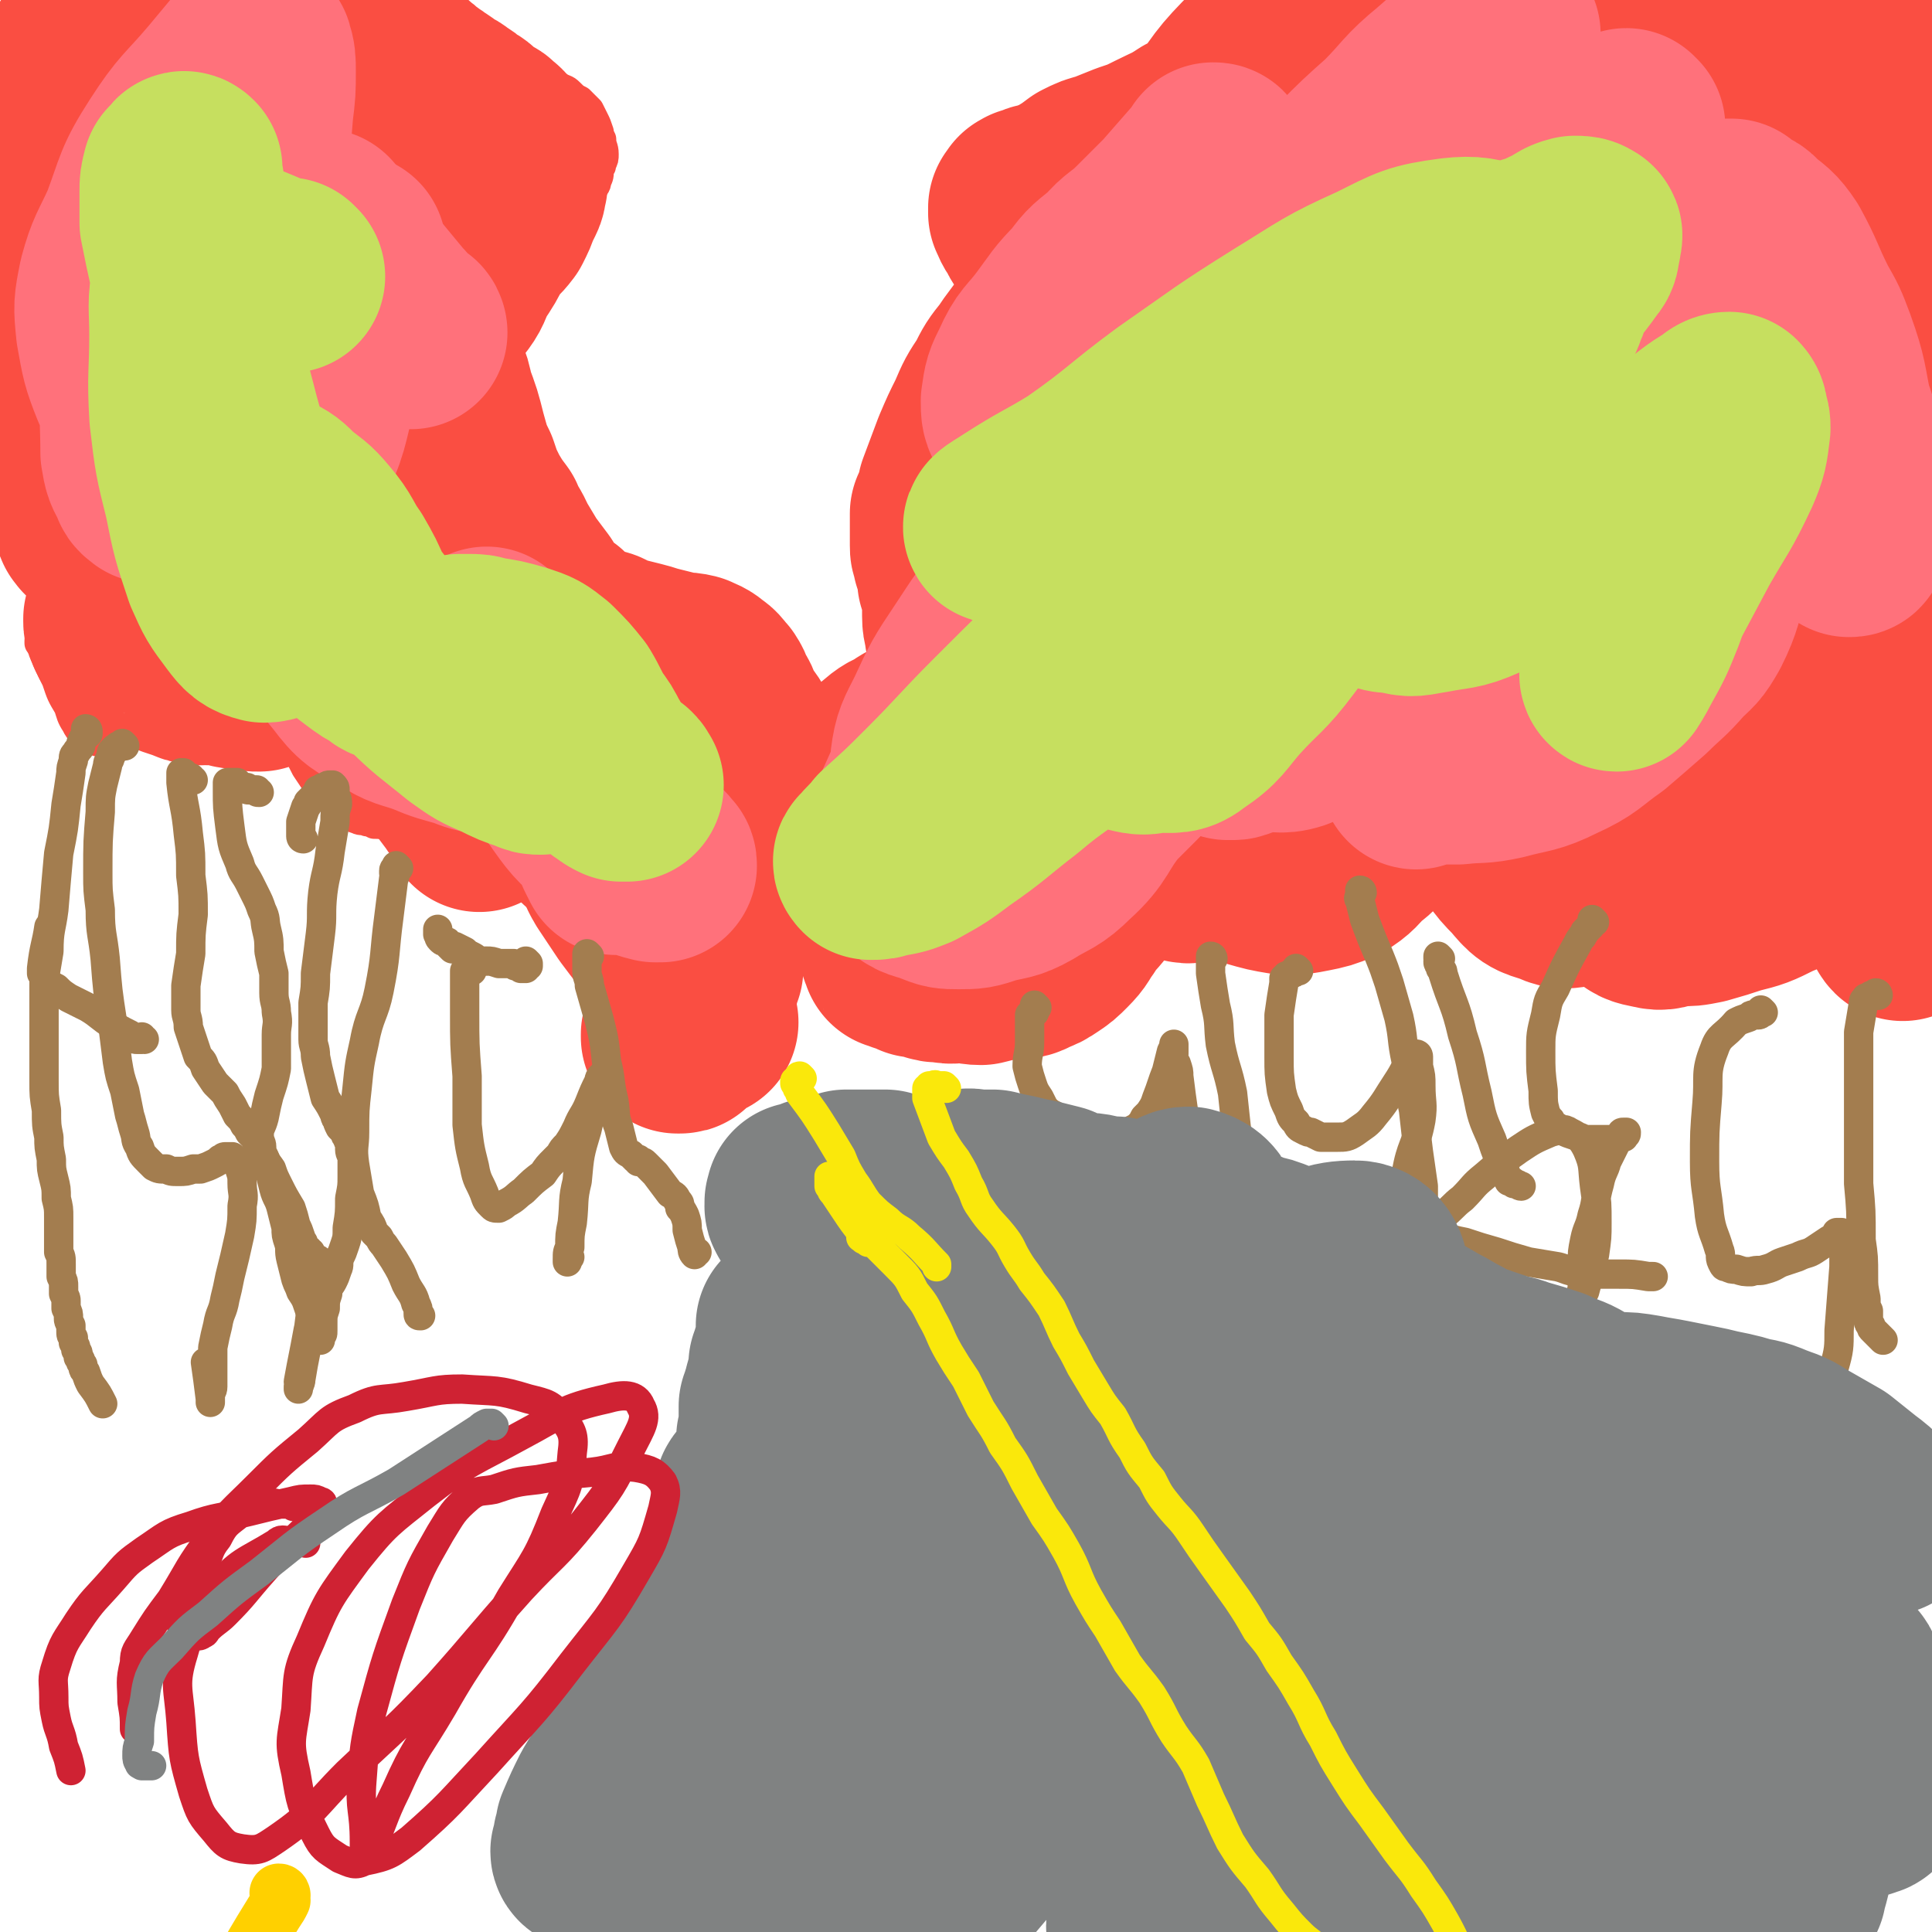
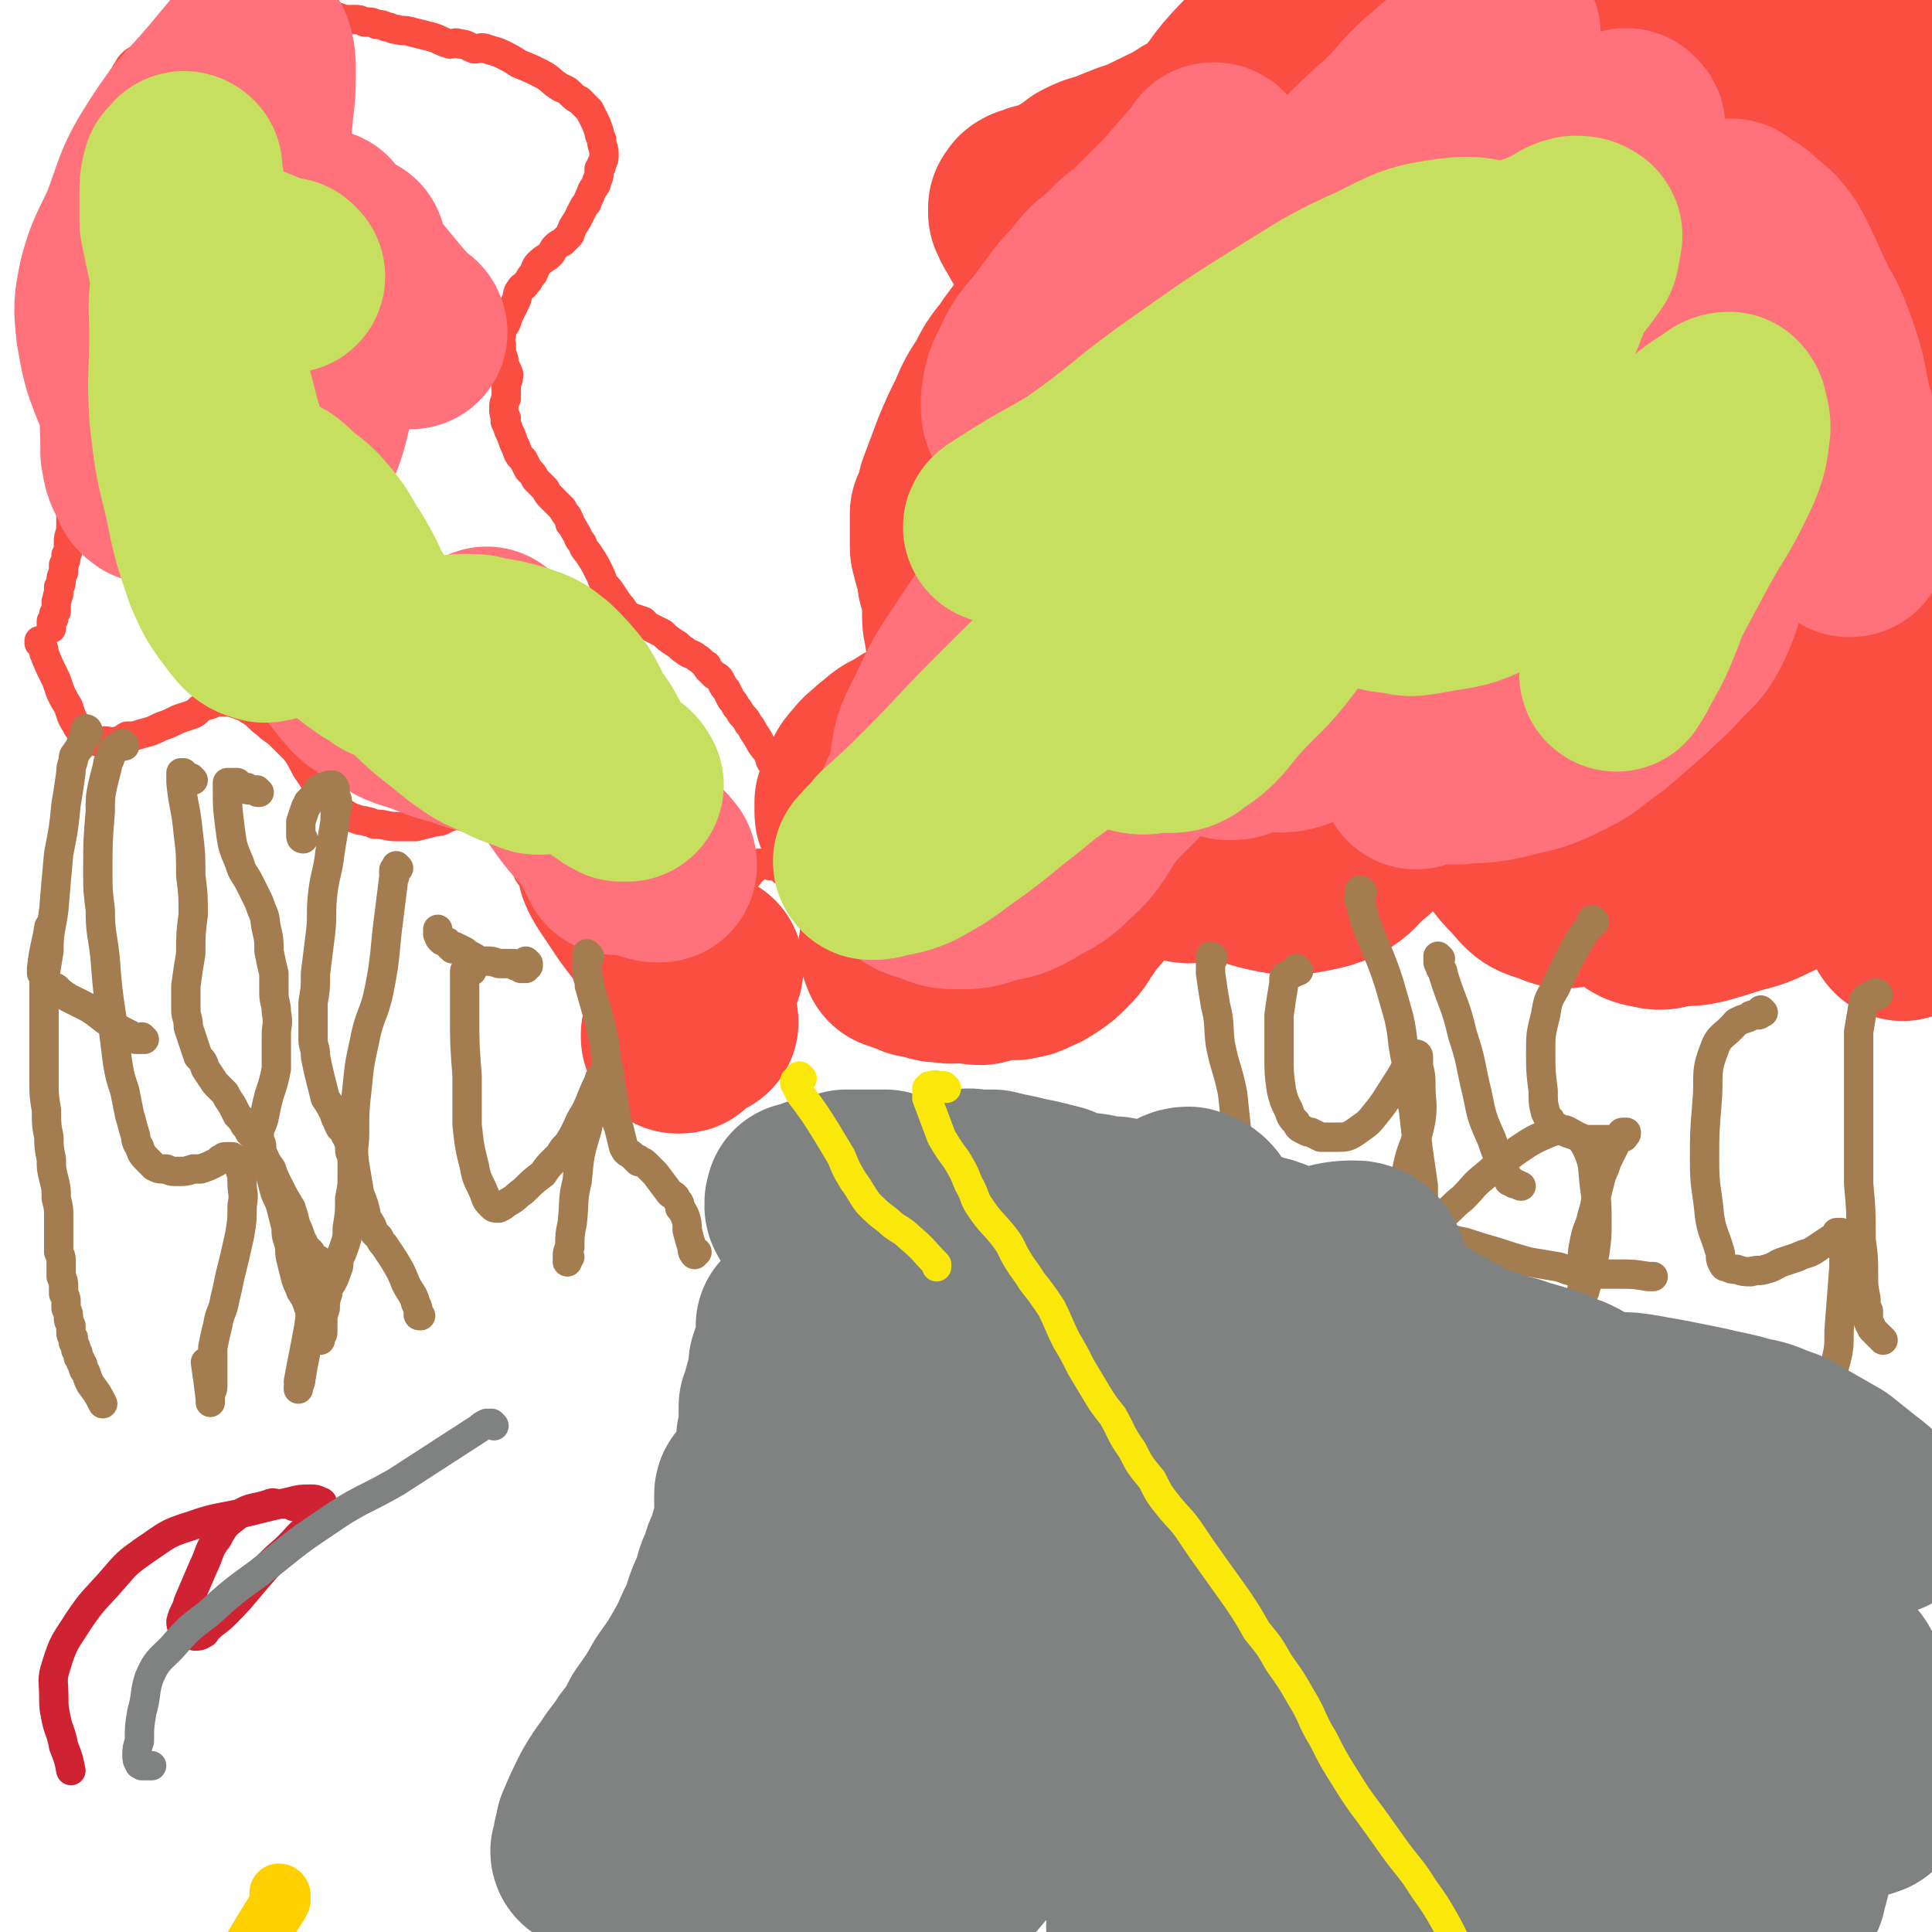
<svg xmlns="http://www.w3.org/2000/svg" viewBox="0 0 790 790" version="1.1">
  <g fill="none" stroke="#FFD000" stroke-width="24" stroke-linecap="round" stroke-linejoin="round">
    <path d="M115,775c0,0 0,-1 -1,-1 0,1 1,1 1,3 -1,2 -1,2 -3,5 -8,13 -8,13 -15,26 " />
  </g>
  <g fill="none" stroke="#FA4E42" stroke-width="12" stroke-linecap="round" stroke-linejoin="round">
    <path d="M17,263c0,0 -1,-1 -1,-1 0,0 0,0 0,1 1,1 1,1 1,1 1,1 1,2 1,3 2,5 2,5 5,11 2,6 2,6 5,11 1,3 1,4 3,7 1,2 1,2 3,4 1,1 1,1 3,2 1,1 1,1 2,1 2,1 2,0 4,0 2,0 2,1 5,0 2,0 2,-1 4,-2 3,0 3,0 6,-1 4,-1 4,-1 8,-3 3,-1 3,-1 7,-3 3,-1 3,-1 6,-2 2,-1 2,-2 4,-3 1,-1 1,0 3,-1 1,0 1,-1 2,-1 1,0 2,0 3,0 3,0 3,0 6,1 3,1 3,1 6,3 3,2 3,3 6,5 3,3 3,2 6,5 3,3 3,3 6,6 2,3 2,3 4,7 2,3 2,3 4,6 1,3 1,2 3,4 2,2 2,2 4,4 2,2 2,2 4,4 3,2 3,2 6,3 2,1 2,0 4,1 1,0 1,0 3,1 5,0 5,1 9,1 4,0 4,0 8,0 4,-1 4,-1 8,-2 3,0 3,-1 6,-2 3,-1 3,-1 5,-2 2,-1 2,-1 3,-1 2,-1 2,-1 3,-2 1,0 1,0 2,0 1,-1 1,-1 2,0 1,0 1,0 2,0 1,1 1,1 2,2 1,1 1,1 2,3 2,2 1,2 3,4 2,5 2,5 4,9 2,5 2,5 4,10 3,4 3,4 7,9 2,3 2,3 5,5 3,3 3,2 6,5 3,2 3,2 6,5 3,2 3,3 7,5 3,1 3,1 5,3 5,2 5,2 10,4 4,2 4,2 8,2 3,1 3,0 6,0 2,0 1,1 3,1 2,0 2,0 3,0 1,0 1,0 2,0 1,-1 1,-1 1,-1 1,-1 1,-1 1,-2 1,-2 1,-1 2,-3 1,-3 1,-3 1,-5 1,-3 1,-2 2,-5 1,-2 1,-2 2,-5 1,-1 1,-1 2,-3 1,-1 1,-1 2,-2 1,-2 1,-2 2,-3 1,-1 1,-1 1,-2 2,-1 2,-1 3,-3 1,-1 0,-1 1,-2 1,-1 1,-1 2,-2 0,-1 0,-1 1,-2 1,0 1,0 1,-1 1,0 1,0 1,-1 1,0 1,0 1,-1 1,0 1,0 2,0 2,0 2,0 3,1 3,0 3,0 5,2 4,1 4,1 7,3 2,1 2,1 3,2 1,1 1,1 2,1 0,0 0,0 0,1 0,0 1,0 1,0 0,0 -1,0 -1,0 0,-1 1,-1 0,-1 0,-2 0,-2 0,-3 -1,-2 -1,-2 -1,-4 -1,-4 -1,-4 -2,-8 -2,-6 -2,-6 -4,-12 -2,-7 -2,-7 -4,-13 -3,-6 -3,-6 -6,-11 -1,-4 -2,-4 -4,-7 -1,-2 -1,-2 -3,-5 -1,-2 -1,-2 -2,-3 -1,-2 -1,-2 -2,-3 -2,-2 -1,-2 -3,-4 -1,-2 -1,-2 -2,-3 -1,-2 -1,-2 -2,-4 -1,-1 -1,-1 -2,-3 -1,-2 -1,-2 -3,-3 -1,-1 -1,-1 -2,-2 -1,-1 -1,-1 -1,-2 -2,-1 -2,-2 -4,-3 -2,-2 -3,-1 -5,-3 -2,-1 -2,-2 -4,-3 -3,-2 -3,-2 -5,-4 -2,-1 -2,-1 -4,-2 -2,-1 -2,-1 -4,-3 -3,-1 -3,-1 -6,-2 -2,-2 -2,-3 -4,-5 -2,-3 -2,-3 -4,-6 -3,-3 -2,-3 -4,-7 -2,-4 -2,-4 -4,-7 -2,-3 -2,-2 -3,-5 -2,-2 -1,-2 -3,-5 -1,-2 -1,-2 -2,-3 0,-1 0,-1 -1,-3 -1,-1 -1,-1 -2,-3 -1,-1 -1,-1 -2,-2 -2,-2 -2,-2 -3,-3 -1,-1 -1,-1 -2,-3 -1,-1 -1,-1 -2,-2 -1,-1 -1,-1 -2,-2 -1,-2 -1,-2 -3,-4 -1,-2 -1,-2 -2,-4 -2,-2 -2,-2 -3,-5 -1,-2 -1,-2 -2,-5 -1,-2 -1,-2 -2,-5 -1,-1 0,-1 0,-2 -1,-2 -1,-2 -1,-4 0,-2 0,-2 1,-4 0,-2 0,-2 0,-5 0,-2 1,-2 1,-5 -1,-3 -2,-3 -2,-6 -1,-3 -1,-3 -1,-6 -1,-2 -1,-2 0,-4 0,-3 1,-3 2,-5 1,-3 1,-3 2,-5 1,-2 1,-2 2,-4 1,-2 0,-3 2,-5 0,-1 1,0 2,-2 2,-2 1,-2 3,-4 1,-2 1,-3 2,-4 3,-3 3,-2 5,-4 1,-1 1,-2 2,-3 1,-1 1,-1 3,-2 1,-1 1,-1 3,-3 1,-3 1,-3 3,-6 1,-2 1,-2 2,-4 1,-2 1,-2 2,-3 1,-3 1,-2 2,-5 1,-2 2,-2 2,-4 1,-2 1,-2 1,-5 1,-1 1,-1 1,-2 1,-2 1,-2 1,-4 0,-3 -1,-3 -1,-6 -1,-2 -1,-2 -1,-3 -1,-3 -1,-3 -2,-5 -1,-2 -1,-2 -2,-4 -2,-2 -2,-2 -4,-4 -2,-1 -2,-1 -4,-3 -2,-2 -2,-1 -5,-3 -3,-2 -3,-3 -7,-5 -4,-2 -4,-2 -9,-4 -3,-2 -3,-2 -7,-4 -2,-1 -3,-1 -6,-2 -2,-1 -3,0 -5,0 -3,-1 -3,-2 -6,-2 -2,-1 -2,0 -4,0 -4,-1 -4,-2 -8,-3 -4,-1 -4,-1 -8,-2 -3,-1 -3,0 -6,-1 -2,0 -2,-1 -4,-1 -2,-1 -2,-1 -4,-1 -2,-1 -2,-1 -5,-1 -2,-1 -2,-1 -4,-1 -2,0 -2,0 -4,0 -3,-1 -3,-1 -6,-2 -3,0 -3,0 -7,0 -3,0 -3,0 -7,0 -2,1 -2,1 -4,2 -3,1 -3,1 -6,1 -3,1 -3,1 -6,1 -3,0 -3,0 -6,0 -2,0 -2,0 -5,1 -2,0 -2,0 -5,1 -3,1 -3,1 -6,2 -3,1 -3,1 -6,2 -2,1 -2,1 -4,2 -2,0 -2,0 -4,1 -3,1 -3,1 -6,2 -3,1 -3,1 -6,3 -2,1 -2,1 -3,2 -1,1 -1,1 -2,3 -1,1 -1,2 -2,3 -1,2 -1,2 -2,4 -1,3 -1,3 -2,6 -1,3 -1,3 -2,7 -1,3 -1,3 -1,5 -1,3 -1,3 -1,6 0,3 0,3 -1,6 0,3 0,3 0,6 0,3 0,3 0,6 -1,2 -1,2 -1,5 0,3 0,3 0,7 0,3 0,3 -1,6 0,4 0,4 0,8 0,5 0,5 0,9 0,4 0,4 0,8 -1,4 -1,4 -1,8 0,3 0,3 -1,7 0,4 0,4 0,8 -1,4 -1,4 -1,9 -1,3 0,3 -1,7 0,4 0,4 0,7 0,3 0,3 0,6 -1,3 -1,3 -1,6 0,2 0,2 0,5 -1,2 -1,2 -1,4 0,2 0,2 -1,4 0,2 0,2 0,4 -1,1 -1,1 -1,3 0,1 0,1 0,3 -1,1 0,1 -1,2 0,2 0,1 0,3 -1,2 -1,2 -1,5 0,3 0,3 0,5 -1,3 -1,3 -1,5 0,3 0,3 -1,5 0,2 0,2 -1,4 0,2 0,2 0,3 -1,2 -1,2 -1,3 0,2 0,2 -1,3 0,2 0,2 0,3 -1,1 0,1 -1,3 0,1 0,1 0,2 0,1 0,1 0,2 -1,1 -1,1 -1,1 0,1 0,1 0,2 -1,1 0,1 -1,1 0,1 0,1 0,2 0,0 0,0 0,0 0,1 0,1 0,1 " />
  </g>
  <g fill="none" stroke="#FA4E42" stroke-width="79" stroke-linecap="round" stroke-linejoin="round">
-     <path d="M78,8c0,0 0,0 -1,-1 0,0 0,1 0,1 -1,0 -1,0 -2,0 -1,0 -1,0 -2,-1 -1,0 -2,0 -3,0 -1,0 -1,-1 -3,-1 -5,-1 -5,-2 -10,-2 -3,1 -4,1 -6,2 -2,2 -2,2 -4,4 -1,1 -1,0 -2,1 -1,1 -2,1 -3,2 -2,1 -2,0 -3,2 -1,1 -1,1 -2,2 -1,1 -1,1 -2,2 -1,2 -1,2 -1,3 0,2 0,2 0,3 0,3 0,3 0,6 0,4 0,4 0,9 0,6 0,6 1,12 0,8 0,8 0,17 0,8 0,8 0,16 0,9 0,9 0,18 0,10 0,10 1,21 0,11 0,11 1,22 0,8 0,8 1,16 0,9 0,9 1,17 0,8 0,8 0,15 0,6 0,6 0,11 0,3 1,3 0,5 0,2 1,2 0,4 0,0 0,0 0,1 0,0 -1,0 -1,0 0,0 0,0 0,-1 -1,0 -1,0 -1,-1 -1,-2 -1,-1 -1,-3 -1,-2 -1,-2 -1,-4 -1,-3 -1,-3 -2,-7 -1,-3 0,-3 -1,-6 0,-4 0,-4 0,-8 -1,-3 0,-3 -1,-7 0,-4 0,-4 0,-8 0,-6 0,-6 0,-11 0,-7 0,-7 0,-13 0,-9 0,-9 1,-18 1,-11 1,-11 2,-23 1,-12 1,-12 2,-24 1,-8 1,-8 2,-17 1,-5 1,-5 2,-10 1,-4 1,-4 2,-8 0,-2 0,-2 1,-5 1,-2 1,-2 1,-4 1,-1 1,-1 2,-2 0,-1 0,-1 1,-2 0,-1 0,-1 1,-2 0,0 0,0 1,0 0,-1 1,-1 1,0 1,0 1,0 2,1 2,2 1,2 3,3 1,2 1,1 3,3 2,2 2,2 4,3 2,3 2,3 5,5 4,2 4,3 7,5 4,2 4,2 8,3 3,1 3,2 7,2 3,1 3,1 6,1 3,0 3,0 6,-1 2,-1 2,-1 4,-3 3,-1 3,-1 6,-3 2,-1 2,-2 5,-3 3,-2 3,-2 7,-4 3,-3 3,-3 7,-6 2,-2 2,-3 5,-5 3,-3 3,-3 7,-5 1,-1 1,-1 3,-2 2,-2 1,-2 3,-3 1,-1 1,-1 2,-1 1,0 1,0 1,0 1,0 1,0 1,0 0,0 0,0 0,0 1,0 1,0 1,1 0,0 0,0 0,0 1,0 1,0 1,0 1,0 1,1 2,1 1,1 1,1 2,1 2,1 2,1 3,2 2,1 2,1 3,3 2,1 2,1 4,3 2,1 2,2 4,3 2,2 2,1 4,3 2,1 2,1 4,3 2,1 3,1 5,3 2,1 2,1 4,3 3,1 3,2 5,4 2,1 2,1 3,2 2,1 2,0 3,2 2,1 2,1 3,3 1,1 1,1 2,2 1,2 2,1 2,3 1,1 1,2 2,3 0,2 0,2 0,4 0,1 0,1 0,3 0,1 0,1 0,2 -1,2 0,2 -1,4 -1,2 -1,2 -2,4 -1,3 -1,3 -3,7 -3,4 -4,4 -7,8 -3,6 -3,6 -7,12 -3,6 -2,6 -6,11 -2,3 -3,3 -4,6 -2,2 -1,3 -2,5 0,1 0,1 -1,2 0,1 0,1 -1,2 0,0 0,0 0,1 -1,0 -1,0 -1,0 0,1 0,1 0,2 0,0 0,0 0,1 0,1 0,1 0,3 0,2 0,2 0,4 1,3 1,3 2,6 2,5 2,5 3,10 3,8 3,8 5,16 2,7 2,8 5,14 2,6 2,6 5,12 3,5 3,5 6,9 2,5 3,5 5,10 3,5 3,5 6,10 3,4 3,4 6,8 2,4 2,4 5,7 3,3 3,3 6,5 2,2 2,2 4,4 3,1 3,2 5,3 2,1 2,1 4,2 2,1 2,0 5,1 4,2 4,2 7,3 4,1 4,1 8,2 4,1 3,1 7,2 4,1 4,1 8,2 3,1 3,0 7,1 2,1 3,1 5,3 2,1 2,2 4,4 2,3 1,3 3,6 2,3 1,3 3,6 2,4 3,4 5,8 2,3 2,3 3,7 1,2 1,2 1,5 1,3 1,3 1,6 1,2 1,2 1,4 1,4 1,4 2,7 2,5 2,5 3,10 1,3 1,3 2,7 0,2 0,2 0,4 0,1 1,2 0,3 0,0 0,0 0,1 0,0 0,0 0,0 0,1 0,1 -1,1 0,0 0,0 0,0 0,0 0,0 0,1 -1,0 -1,0 -1,0 -1,1 -1,1 -2,1 -1,1 -1,1 -2,1 -2,1 -2,1 -3,1 -2,1 -2,1 -4,1 -1,0 -1,0 -3,1 -2,0 -2,0 -4,0 -2,0 -2,0 -4,0 -2,0 -2,0 -4,-1 -3,0 -3,0 -5,0 -2,0 -2,-1 -4,-1 -1,-1 -1,-1 -3,-1 -2,-1 -2,-1 -4,-1 -2,-1 -2,-1 -4,-1 -3,-1 -3,-1 -5,-2 -2,-1 -2,-1 -5,-2 -3,-2 -3,-2 -5,-4 -2,-1 -2,-1 -4,-2 -2,-2 -2,-2 -4,-3 -3,-2 -3,-2 -5,-4 -4,-3 -3,-4 -6,-8 -5,-5 -4,-5 -9,-11 -4,-4 -4,-4 -7,-9 -3,-3 -2,-3 -5,-7 -1,-2 -1,-2 -3,-4 -1,-2 -1,-2 -3,-5 -3,-4 -3,-4 -6,-9 -2,-3 -2,-3 -4,-6 -1,-4 -1,-4 -3,-7 -2,-4 -2,-4 -4,-8 -2,-2 -2,-2 -4,-5 -2,-1 -1,-2 -3,-3 -1,-2 -1,-2 -3,-3 -3,-3 -3,-2 -6,-4 -2,-1 -2,-2 -3,-2 -1,-1 -1,-1 -3,-2 -2,0 -2,0 -4,0 -3,-1 -3,-1 -7,-1 -3,0 -3,0 -6,0 -2,0 -2,0 -5,0 -2,0 -2,1 -4,1 -2,1 -2,0 -3,1 -1,0 -1,0 -3,1 -1,1 -1,1 -2,1 -1,1 -1,1 -3,2 -2,2 -2,2 -4,3 -3,2 -3,2 -5,3 -4,2 -3,2 -7,4 -2,2 -2,1 -5,3 -2,1 -3,1 -5,2 -3,1 -3,1 -6,2 -1,1 -1,1 -3,1 -1,1 -1,0 -2,0 0,1 0,1 -1,1 -1,1 -1,1 -2,1 -1,0 -1,0 -3,1 -1,0 -1,0 -2,0 -1,1 -1,0 -2,0 -2,0 -2,1 -3,0 -2,0 -2,0 -4,-1 -3,-1 -3,-1 -6,-2 -3,-2 -3,-2 -6,-3 -5,-2 -5,-2 -9,-4 -1,-1 -1,-1 -3,-2 -1,-1 -1,-1 -2,-2 0,-1 0,-1 -1,-2 0,-1 0,-1 0,-2 -1,0 -1,0 -1,-1 0,0 0,-1 0,-1 1,-1 1,-1 2,-1 1,-1 1,0 2,-1 1,0 1,0 2,0 2,0 2,0 3,0 2,0 2,0 4,1 3,1 3,1 6,3 5,3 4,3 9,6 4,4 4,4 9,7 3,3 3,3 6,5 3,2 4,2 7,2 3,1 4,1 7,1 3,-1 3,-1 7,-2 4,0 4,0 8,-1 4,0 4,0 8,-1 4,-1 4,-1 7,-2 3,0 3,0 6,0 3,-1 3,0 5,0 3,0 3,-1 7,0 3,0 3,0 7,1 3,0 3,0 5,1 4,1 3,2 7,3 2,2 3,1 5,3 2,2 1,3 3,5 1,2 2,2 3,4 1,3 0,3 1,6 0,2 0,2 1,5 1,2 1,2 2,5 1,3 2,3 3,6 1,3 1,3 2,6 0,2 0,2 1,4 1,3 1,3 1,5 1,3 1,3 1,5 0,1 0,1 0,2 1,1 1,2 0,2 0,1 0,0 0,0 -1,-1 0,-1 -1,-1 -1,-2 -1,-2 -1,-3 -2,-2 -2,-2 -4,-5 -3,-4 -3,-4 -6,-8 -4,-5 -4,-5 -8,-9 -4,-4 -4,-4 -8,-9 -7,-8 -7,-7 -14,-15 -7,-8 -7,-9 -14,-17 -6,-6 -6,-6 -12,-13 -4,-4 -5,-4 -9,-9 -2,-2 -2,-2 -4,-5 -1,-2 -1,-2 -2,-5 0,-1 -1,-1 -1,-2 -1,-1 -1,-1 -2,-2 0,-1 0,-1 -1,-2 -1,-1 -1,-1 -2,-3 -2,-2 -2,-2 -3,-4 -2,-3 -2,-3 -3,-7 -2,-10 -3,-10 -3,-20 -1,-18 1,-18 1,-37 1,-13 1,-13 1,-26 0,-9 -1,-9 -1,-17 0,-5 1,-5 1,-10 0,-3 0,-3 0,-5 0,-2 0,-2 0,-3 0,-2 0,-2 0,-4 -1,-1 -1,-1 -1,-2 -1,-1 -1,-1 -1,-2 0,0 0,0 -1,0 0,1 0,1 0,2 1,3 1,3 1,6 1,7 2,7 2,14 1,16 1,16 1,33 1,20 -1,20 2,40 2,17 2,17 7,34 3,11 3,11 9,21 2,5 3,6 7,9 3,1 4,2 6,0 2,-1 2,-2 3,-5 2,-6 1,-6 2,-12 1,-8 0,-8 1,-17 1,-14 1,-14 2,-29 2,-17 3,-17 4,-35 0,-14 0,-14 -1,-27 -1,-10 -2,-10 -4,-20 -2,-7 -2,-7 -5,-14 -1,-2 -1,-3 -3,-4 0,-1 -1,-1 -1,0 -1,0 -1,1 -1,1 0,1 1,1 1,2 0,2 -1,2 -1,5 0,3 0,3 0,7 1,10 2,10 2,21 1,14 0,14 1,28 2,19 1,19 4,38 2,14 2,15 6,28 3,11 4,11 8,21 3,5 3,5 6,9 2,2 2,3 4,3 2,0 2,-1 5,-2 " />
    <path d="M258,353c0,-1 -1,-1 -1,-1 0,0 0,0 0,0 -1,0 -1,0 -2,0 0,0 0,0 -1,1 -1,0 -1,0 -1,0 -1,0 -1,-1 -1,0 -1,0 -1,0 -1,0 0,0 0,0 0,0 0,1 0,1 0,1 1,1 0,1 1,2 0,1 1,1 1,2 4,6 4,6 8,12 6,8 6,8 12,15 3,3 3,3 6,6 3,2 3,1 6,3 0,1 0,1 1,1 1,1 1,0 2,1 0,0 0,0 0,0 0,0 0,0 1,0 0,0 0,0 0,0 0,0 -1,0 -1,0 0,0 0,0 0,0 0,1 0,1 0,1 0,1 0,1 0,1 -1,2 -1,2 -1,3 0,3 0,3 -1,6 -1,3 -1,3 -3,7 -1,3 -1,3 -2,6 -1,2 -1,2 -3,3 0,0 0,0 -1,0 0,0 0,1 0,1 0,0 0,0 1,0 0,0 0,0 0,0 1,0 0,0 1,-1 0,0 0,0 0,0 0,0 0,0 0,-1 1,0 0,0 1,-1 0,0 0,0 0,0 0,0 0,0 0,-1 1,0 1,0 1,0 0,0 0,0 1,0 0,-1 0,-1 0,-1 1,0 1,0 2,0 0,0 0,0 0,-1 1,0 1,0 1,0 0,0 1,0 1,0 0,0 0,0 0,0 0,0 0,0 1,0 " />
    <path d="M447,269c0,0 -1,0 -1,-1 0,0 0,1 0,1 0,0 0,0 0,0 -1,0 -1,0 -1,0 -1,0 -1,0 -2,0 -2,0 -2,0 -3,1 -11,3 -11,2 -21,6 -8,3 -9,3 -16,7 -7,4 -7,5 -14,9 -5,3 -5,3 -10,6 -5,3 -6,3 -10,6 -5,2 -5,3 -9,6 -3,3 -3,2 -6,6 -3,3 -2,3 -4,7 -1,2 -1,2 -2,5 0,1 0,1 0,2 0,1 0,1 0,2 0,1 0,1 1,2 1,1 1,1 2,2 3,2 3,2 5,3 5,2 4,3 9,4 3,1 4,1 7,2 3,0 3,-1 5,-1 2,0 2,1 4,1 2,0 2,-1 3,-1 2,0 2,0 3,-1 1,0 1,0 2,-1 1,0 1,0 1,0 1,0 1,0 1,0 0,0 0,0 0,0 0,0 0,0 0,0 0,1 0,1 -1,2 -3,5 -3,5 -6,10 -6,11 -7,11 -12,21 -2,5 -1,5 -3,9 -1,2 -3,2 -3,3 0,1 1,2 1,3 1,0 1,0 1,0 1,1 1,0 1,0 1,0 0,1 1,1 1,0 1,0 2,0 2,1 2,1 3,2 2,0 2,0 5,1 3,1 3,1 6,1 4,1 4,0 7,0 4,0 4,1 8,1 4,-1 4,-1 8,-2 3,0 3,0 6,0 3,-1 3,0 6,-2 3,-1 3,-1 6,-3 3,-2 3,-2 6,-5 4,-4 3,-4 6,-8 3,-5 4,-5 7,-9 4,-5 4,-5 7,-11 3,-5 3,-5 5,-11 3,-5 3,-5 4,-10 2,-6 1,-6 2,-11 0,-4 0,-4 0,-8 0,-3 1,-3 1,-7 0,-4 0,-4 -1,-8 0,-2 0,-2 -1,-5 -1,-4 -1,-4 -2,-8 -1,-2 -2,-2 -3,-3 -3,-1 -3,-1 -6,1 -5,2 -5,3 -10,7 -6,6 -7,6 -12,13 -7,9 -8,9 -12,19 -5,9 -4,10 -6,20 -2,7 -2,7 -1,14 0,3 0,4 2,7 2,2 2,2 5,3 3,1 4,0 7,0 4,-1 4,-1 7,-2 5,-2 6,-2 10,-6 6,-7 6,-8 10,-16 6,-11 6,-11 10,-22 5,-12 5,-12 7,-24 2,-12 3,-12 3,-25 0,-8 0,-9 -3,-17 -2,-7 -3,-7 -8,-13 -5,-6 -6,-5 -13,-9 -7,-4 -7,-4 -15,-7 -7,-3 -7,-2 -14,-5 -5,-2 -5,-2 -10,-4 -4,0 -4,-1 -7,0 -2,0 -2,0 -4,2 -2,1 -2,2 -2,4 -2,4 -2,4 -2,8 -1,5 -1,5 -2,10 0,5 0,5 0,9 0,4 1,4 1,7 1,1 1,1 1,3 1,0 1,0 1,1 0,0 0,0 1,0 0,0 0,0 0,-1 0,0 0,0 0,0 0,-1 0,-1 0,-1 0,-1 0,-1 0,-1 0,-1 0,-1 0,-1 -1,-1 -1,-1 -1,-2 0,-2 0,-2 0,-3 -1,-3 -1,-3 -2,-6 0,-3 -1,-3 -1,-6 -1,-2 -1,-2 -2,-5 0,-2 0,-2 0,-4 -1,-1 -1,-1 -1,-3 0,-1 0,-1 -1,-2 0,-1 0,-1 0,-2 -1,-2 -1,-1 -1,-3 0,-1 0,-1 0,-2 0,-2 0,-2 0,-5 0,-3 0,-3 0,-6 2,-4 2,-4 3,-9 3,-8 3,-8 6,-16 3,-7 3,-7 6,-13 3,-7 3,-7 7,-13 3,-6 3,-6 7,-11 2,-3 2,-3 5,-7 2,-3 3,-3 5,-6 2,-3 2,-3 4,-6 2,-2 2,-2 4,-4 2,-2 2,-2 3,-4 2,-2 2,-2 3,-4 1,-1 1,-1 2,-1 0,-1 0,-1 0,-1 1,-1 0,-1 0,-1 0,-1 0,-1 0,-1 0,0 0,0 -1,-1 -1,-2 -1,-2 -3,-3 -3,-3 -3,-3 -6,-6 -3,-3 -3,-3 -6,-6 -3,-2 -3,-2 -4,-5 -2,-2 -2,-3 -3,-5 0,-1 0,-1 0,-2 0,0 0,0 1,-1 0,-1 0,0 1,-1 1,0 1,0 3,-1 2,-1 2,0 4,-1 4,-2 4,-1 7,-3 5,-3 5,-3 9,-6 4,-2 4,-2 8,-3 5,-2 5,-2 10,-4 6,-2 6,-2 12,-5 6,-3 7,-3 13,-7 6,-3 6,-3 12,-7 8,-5 8,-5 16,-10 6,-4 6,-4 13,-8 5,-4 5,-4 10,-8 4,-3 4,-3 8,-7 2,-2 2,-2 4,-4 1,-2 2,-2 3,-4 1,-1 1,-1 1,-3 0,0 0,-1 0,-1 0,-1 0,-1 0,-1 -1,0 -1,0 -2,0 0,0 -1,-1 -1,-1 -1,1 -1,1 -2,1 -1,1 -1,1 -3,1 -1,1 -2,1 -3,2 -4,4 -3,4 -7,7 -9,7 -11,5 -20,14 -13,13 -12,13 -23,29 -11,16 -11,17 -20,35 -9,17 -9,18 -15,36 -5,15 -5,15 -7,30 -2,10 -2,10 -2,19 0,6 -1,7 2,11 3,4 4,3 9,5 5,2 5,2 10,3 7,2 7,2 14,2 7,-1 7,-1 14,-3 8,-4 8,-3 16,-9 8,-6 8,-6 14,-14 10,-12 11,-12 19,-27 10,-20 9,-20 17,-41 8,-19 8,-18 15,-38 3,-12 3,-12 5,-25 1,-8 1,-8 0,-16 0,-5 -1,-5 -3,-9 -2,-3 -1,-4 -4,-5 -3,-1 -4,-1 -7,0 -4,1 -4,2 -7,5 -7,8 -7,8 -13,18 -12,18 -13,17 -23,37 -11,22 -11,22 -19,45 -8,21 -8,21 -13,44 -4,15 -3,16 -4,32 0,7 0,8 1,15 0,3 0,4 1,6 1,1 2,1 3,0 2,-1 1,-2 3,-3 4,-4 5,-3 8,-8 10,-15 10,-15 18,-32 12,-22 11,-22 22,-45 8,-16 7,-16 16,-32 7,-12 8,-11 16,-22 5,-7 4,-7 9,-14 3,-5 4,-5 7,-10 2,-2 2,-2 3,-4 1,-1 1,-1 1,-3 0,0 0,0 0,0 -2,2 -1,3 -3,5 -3,5 -3,5 -6,9 -13,19 -14,18 -26,37 -21,35 -22,34 -40,71 -17,36 -17,36 -31,74 -10,29 -11,29 -18,59 -4,19 -3,20 -3,39 0,9 1,10 5,18 2,4 3,5 7,6 3,1 3,0 6,-1 2,0 1,-1 2,-2 2,-2 2,-2 4,-4 1,-2 1,-2 2,-4 1,-2 1,-2 2,-4 2,-2 3,-1 6,-4 2,-2 2,-3 4,-6 3,-4 3,-4 6,-7 3,-4 3,-4 7,-8 2,-2 2,-2 5,-4 2,-1 2,-1 4,-1 1,-1 1,0 2,0 1,0 1,0 2,0 0,0 0,0 0,0 0,0 0,0 0,0 0,1 0,1 0,1 -1,0 -1,0 -1,0 -2,1 -2,1 -3,1 -3,2 -3,2 -5,3 -4,3 -5,2 -8,6 -9,7 -9,7 -16,15 -4,4 -4,5 -7,10 -2,2 -2,2 -2,4 0,1 0,1 0,2 0,0 0,0 1,0 0,0 0,0 1,0 1,0 1,0 2,0 3,1 3,1 5,2 5,2 5,2 9,3 7,2 7,2 13,3 6,0 6,0 11,-1 5,-1 5,-1 10,-3 5,-3 5,-4 9,-8 4,-3 4,-3 7,-7 5,-7 5,-7 9,-13 4,-6 4,-6 8,-12 4,-5 5,-5 7,-11 3,-5 3,-6 5,-11 2,-5 2,-5 4,-10 1,-5 1,-5 2,-10 0,-2 0,-2 0,-4 1,-1 0,-1 1,-2 0,-1 0,-1 0,-2 0,0 -1,-1 0,0 0,0 0,0 0,1 0,2 0,2 0,4 1,4 0,5 1,9 2,16 1,16 5,31 3,14 2,14 8,28 4,9 4,10 11,17 5,6 5,6 12,8 4,2 5,2 9,1 4,0 4,0 7,-3 5,-3 5,-3 8,-7 4,-4 3,-5 6,-10 3,-6 4,-6 7,-13 3,-7 2,-7 5,-14 3,-7 4,-7 7,-14 2,-7 2,-7 4,-13 2,-5 2,-5 3,-10 1,-3 1,-4 1,-7 0,-1 0,-1 0,-2 0,0 0,0 0,0 -1,2 -1,2 -2,4 -3,6 -3,5 -6,11 -6,13 -8,13 -12,26 -5,14 -4,15 -7,29 -2,10 -3,10 -2,19 0,5 1,5 5,9 3,3 3,3 8,4 4,1 4,0 9,-1 6,0 6,0 11,-1 7,-2 7,-2 13,-4 8,-2 8,-2 16,-6 5,-2 5,-2 9,-5 6,-5 6,-5 11,-10 3,-3 4,-3 6,-7 1,-3 1,-3 2,-6 1,-4 1,-4 1,-8 1,-5 1,-5 1,-11 1,-9 1,-9 2,-18 0,-14 0,-14 0,-28 -1,-13 -1,-13 -2,-26 0,-9 0,-9 -2,-18 0,-5 -1,-5 -2,-9 0,-2 0,-2 -1,-4 -1,-2 -1,-2 -2,-3 0,-1 0,-1 -1,-1 0,1 0,1 0,2 1,9 1,9 2,18 2,19 2,19 4,37 3,21 3,21 7,41 3,18 3,18 7,35 3,12 3,12 6,24 2,5 2,5 4,10 0,2 0,3 1,4 0,0 0,-1 0,-2 0,-2 -1,-1 -1,-3 -2,-5 -2,-5 -3,-9 -2,-7 -3,-7 -4,-15 -6,-30 -6,-30 -10,-60 -6,-34 -6,-34 -11,-68 -3,-23 -1,-23 -4,-45 -3,-16 -4,-16 -7,-32 -2,-13 -2,-13 -5,-27 -2,-9 -2,-9 -5,-18 -2,-8 -2,-8 -4,-17 -2,-8 -3,-8 -4,-15 -1,-6 0,-6 -1,-13 -1,-4 -1,-4 -2,-8 0,-1 1,-1 1,-3 1,0 0,-1 1,-1 0,0 0,0 1,0 0,0 0,0 0,0 0,1 0,1 0,2 0,3 1,3 1,6 0,5 0,5 0,9 -1,7 0,7 -2,14 -3,20 -4,20 -9,39 -8,29 -7,29 -17,58 -9,25 -9,25 -19,50 -10,22 -10,22 -22,43 -6,11 -7,11 -15,21 -3,4 -3,5 -8,7 -3,1 -4,0 -7,-2 -3,-2 -3,-2 -4,-5 -3,-4 -2,-4 -4,-9 -2,-5 -2,-5 -3,-10 -1,-8 -2,-8 -2,-16 0,-26 2,-26 4,-52 1,-23 2,-23 3,-46 1,-19 0,-19 0,-38 1,-11 1,-11 2,-22 0,-7 0,-7 1,-13 0,-3 1,-3 1,-7 1,-2 0,-2 1,-4 1,-5 2,-5 2,-8 -1,-5 -2,-4 -4,-8 -1,-3 0,-4 -1,-5 -1,-1 -3,-1 -4,0 -3,2 -4,2 -6,6 -7,11 -7,11 -13,22 -13,24 -15,23 -26,47 -11,25 -10,26 -16,51 -6,22 -5,22 -8,44 -2,13 -2,13 -2,27 0,4 1,4 2,8 0,1 1,1 2,1 1,0 1,-1 3,-2 3,-4 4,-4 7,-8 4,-6 4,-7 8,-14 7,-14 8,-14 14,-28 10,-22 10,-22 19,-44 9,-21 9,-20 18,-41 8,-23 8,-23 16,-46 5,-14 5,-14 9,-29 3,-8 3,-8 6,-17 1,-3 1,-3 2,-5 0,-1 0,-1 1,-2 0,0 0,0 0,1 0,2 0,2 -2,5 -3,7 -3,7 -8,14 -18,27 -19,26 -36,54 -16,28 -17,28 -31,58 -11,25 -11,25 -20,51 -3,11 -3,12 -4,23 0,2 1,4 3,4 3,-1 3,-3 6,-6 6,-6 6,-6 11,-12 9,-10 9,-10 17,-21 10,-13 10,-13 20,-26 12,-18 13,-17 24,-35 13,-22 12,-23 24,-45 11,-18 11,-18 22,-36 7,-13 7,-13 14,-25 4,-8 4,-8 9,-16 3,-4 3,-4 6,-8 2,-2 2,-2 5,-4 1,-1 2,-1 3,-2 1,0 1,0 2,1 1,1 1,1 2,3 1,3 1,4 2,7 1,8 1,8 2,15 2,14 2,14 3,28 3,21 1,21 5,42 3,18 3,19 9,36 2,8 3,7 7,14 2,3 2,3 4,6 2,2 2,2 3,3 1,1 2,1 3,1 2,1 3,1 5,3 3,2 3,2 5,5 2,2 2,2 4,5 2,2 2,2 3,4 1,1 1,1 2,1 0,0 0,0 0,-1 0,-2 0,-2 0,-3 -1,-4 -1,-4 -2,-7 0,-6 0,-6 -1,-12 -1,-7 -1,-7 -2,-15 -1,-8 -1,-8 -2,-16 -1,-6 -1,-6 -2,-13 0,-5 0,-5 -1,-10 0,-5 0,-5 -1,-9 0,-3 0,-3 -1,-7 0,-3 0,-3 0,-6 0,-4 0,-4 0,-7 0,-3 0,-3 0,-6 0,-3 0,-3 0,-6 0,-3 0,-3 0,-6 0,-3 0,-3 0,-6 0,-2 0,-2 0,-5 0,-2 0,-2 1,-4 0,-2 0,-2 0,-5 1,-1 1,-1 1,-3 0,-2 0,-2 1,-4 0,-1 0,-1 1,-2 0,-1 0,-1 1,-2 0,-1 0,-1 0,-2 1,0 1,-1 1,-1 1,0 2,0 2,0 1,2 1,2 2,4 2,4 1,4 2,7 1,6 1,6 2,12 1,6 1,6 1,12 1,5 1,5 1,10 1,3 1,3 1,5 0,1 0,1 0,3 0,1 0,1 0,2 1,1 1,1 1,2 0,1 1,1 1,2 0,3 0,3 1,6 1,4 1,4 1,7 1,6 1,6 2,12 1,8 1,8 1,17 3,35 3,35 6,70 " />
  </g>
  <g fill="none" stroke="#FF717B" stroke-width="79" stroke-linecap="round" stroke-linejoin="round">
    <path d="M489,225c0,0 -1,0 -1,-1 -1,-1 -1,-1 -1,-1 -2,-1 -2,-1 -3,-2 -2,-1 -2,-1 -5,-1 -12,-1 -13,-4 -24,-1 -9,2 -9,5 -17,10 -11,8 -11,7 -21,17 -10,10 -10,11 -18,23 -8,12 -8,12 -14,25 -4,8 -5,9 -6,17 0,3 1,4 3,7 3,2 4,2 7,2 5,-1 5,-2 9,-4 8,-5 8,-5 15,-10 10,-7 11,-7 20,-15 11,-10 10,-12 21,-22 11,-10 12,-9 23,-18 10,-9 9,-10 19,-19 7,-7 7,-7 14,-15 4,-4 4,-4 7,-9 1,-1 1,-1 2,-3 0,-1 0,-1 0,-1 -1,-1 -1,-1 -2,-1 -4,0 -5,0 -9,1 -15,4 -16,3 -30,11 -16,9 -16,10 -31,22 -18,15 -18,15 -34,33 -15,16 -15,16 -27,35 -9,14 -8,14 -15,29 -3,7 -4,8 -3,16 0,4 1,5 4,8 4,4 5,3 10,5 5,2 5,2 10,2 6,0 6,0 12,-2 7,-2 8,-1 15,-5 8,-5 9,-4 16,-11 10,-9 8,-11 17,-22 5,-5 5,-5 10,-10 " />
    <path d="M658,102c0,0 0,0 -1,-1 0,0 0,0 0,0 0,-1 0,-1 0,-2 0,-1 0,-1 -1,-2 0,-1 0,-1 -1,-2 -1,-3 0,-3 -2,-7 -3,-4 -3,-5 -7,-8 -3,-2 -4,-3 -8,-3 -7,0 -8,1 -15,4 -13,7 -14,6 -25,15 -18,15 -17,15 -33,32 -15,17 -15,17 -29,36 -11,14 -12,14 -21,30 -6,10 -6,10 -10,20 -2,5 -2,5 -2,10 0,2 0,3 2,3 1,1 1,0 3,-1 4,-2 5,-1 9,-4 8,-7 8,-7 15,-15 12,-14 11,-15 22,-29 12,-15 13,-15 25,-31 11,-14 10,-15 22,-30 8,-11 8,-11 16,-22 5,-6 5,-6 10,-12 2,-4 3,-3 5,-7 0,0 0,-1 1,-1 0,0 0,0 0,0 -1,-1 -1,-1 -1,0 -1,0 -1,0 -3,0 -7,3 -7,3 -14,7 -17,9 -17,8 -32,19 -19,13 -19,14 -36,30 -17,15 -17,15 -32,31 -8,9 -7,10 -14,19 -2,2 -3,4 -3,5 0,0 2,-1 3,-2 3,-3 3,-3 6,-5 8,-5 9,-4 17,-10 13,-10 12,-11 24,-23 8,-7 7,-7 15,-14 " />
    <path d="M498,67c0,0 0,-1 -1,-1 0,0 0,0 0,0 0,-1 0,-1 -1,-1 0,0 0,1 0,1 -1,1 -1,1 -2,2 -7,8 -7,8 -14,16 -6,6 -6,6 -12,12 -6,6 -7,5 -12,11 -7,6 -7,5 -12,12 -7,7 -7,8 -13,16 -6,8 -7,7 -11,16 -3,6 -3,6 -4,13 0,4 0,5 2,8 2,2 3,2 6,3 4,0 4,0 8,-1 5,-1 5,-1 10,-3 4,-3 4,-3 8,-6 7,-5 7,-4 14,-9 8,-6 8,-5 16,-12 8,-6 8,-7 16,-14 7,-7 7,-7 14,-13 6,-6 6,-6 13,-11 4,-4 4,-4 8,-7 3,-2 3,-2 5,-5 2,-2 2,-2 3,-4 1,-2 1,-2 1,-4 1,-1 1,-1 2,-3 2,-3 2,-3 4,-5 3,-4 2,-5 5,-8 9,-9 9,-9 18,-17 10,-10 9,-11 20,-20 9,-8 9,-7 18,-14 4,-3 4,-3 8,-5 " />
    <path d="M666,52c-1,0 -1,-1 -1,-1 -1,0 0,1 0,1 0,0 0,0 -1,1 0,1 0,1 -1,1 -1,2 -1,2 -1,3 -3,5 -3,5 -5,10 -8,18 -7,19 -15,37 -8,19 -10,18 -17,38 -6,17 -5,17 -9,35 -3,13 -3,13 -5,26 -2,8 -1,8 -2,16 0,2 0,3 -1,5 0,1 0,1 0,1 -1,0 -1,0 -1,-1 0,0 0,0 0,0 0,0 0,0 0,-1 0,-1 0,-1 1,-2 0,-2 0,-2 1,-4 4,-7 5,-7 8,-13 9,-16 9,-16 17,-32 4,-7 4,-7 6,-15 2,-5 2,-5 3,-10 0,-1 0,-1 0,-2 -1,0 -2,0 -3,0 -4,2 -4,2 -7,4 -11,8 -12,7 -22,16 -17,14 -18,13 -33,29 -16,16 -15,17 -30,35 -12,16 -13,15 -25,32 -8,13 -8,14 -15,27 -3,6 -3,7 -5,13 -1,1 -1,2 -1,3 0,0 1,0 2,0 1,0 1,0 3,-1 4,-1 4,-1 8,-2 7,-1 8,1 14,-1 9,-4 8,-5 16,-11 13,-10 13,-9 25,-20 17,-15 16,-15 32,-31 12,-12 12,-13 25,-25 7,-7 7,-6 14,-13 4,-3 4,-3 7,-6 2,-1 2,-2 5,-2 0,-1 1,0 1,0 1,1 1,1 0,1 -1,3 -2,2 -4,5 -10,14 -9,14 -19,29 -14,21 -14,21 -28,42 -8,15 -8,15 -16,30 -3,7 -3,7 -6,14 -1,2 -1,1 -2,2 0,0 0,1 0,1 1,-1 0,-1 1,-1 2,-1 2,-1 5,-1 6,0 6,0 11,0 9,-1 9,0 18,-2 11,-3 12,-2 22,-7 11,-5 10,-6 20,-13 7,-6 7,-6 15,-13 6,-6 7,-6 13,-13 5,-5 5,-4 9,-11 5,-10 4,-11 8,-22 3,-11 2,-11 5,-22 2,-8 1,-8 3,-16 " />
    <path d="M714,151c0,0 0,0 -1,-1 0,0 0,0 0,0 0,0 0,0 -1,-1 -1,-1 -1,-1 -2,-3 0,-1 0,-1 -1,-3 -3,-10 -3,-10 -5,-20 -1,-6 -1,-6 -2,-11 0,-3 0,-3 -1,-5 0,-1 0,-1 0,-2 0,-1 1,-1 1,-2 0,-1 0,-1 0,-2 0,-2 0,-2 0,-3 0,-3 0,-3 1,-5 0,-2 0,-2 1,-4 1,-1 1,-1 2,-1 1,0 1,0 2,0 1,1 1,1 2,2 3,2 4,1 6,4 5,4 6,4 10,10 6,11 5,11 11,23 4,7 4,7 7,15 5,14 4,14 7,28 3,14 3,14 5,28 1,8 1,8 1,16 1,3 1,3 0,6 0,1 0,1 -1,1 -1,-1 -1,-1 -1,-2 -1,-3 -1,-3 -2,-6 -1,-5 -1,-5 -2,-9 -1,-4 -1,-4 -1,-8 0,-4 -1,-4 -1,-7 1,-9 2,-9 3,-17 " />
    <path d="M168,136c0,0 0,-1 -1,-1 -1,-1 -1,-1 -3,-2 -2,-3 -2,-3 -4,-5 -15,-18 -18,-22 -29,-36 " />
    <path d="M98,51c0,0 0,-1 -1,-1 0,0 0,0 0,0 0,-1 0,-1 -1,-2 -1,0 -1,0 -2,-1 0,0 0,0 -1,0 -1,0 -1,0 -2,1 -5,12 -5,12 -9,25 -8,22 -9,22 -15,45 -6,20 -7,20 -10,40 -2,13 -1,13 -1,27 1,6 1,6 4,11 0,2 1,2 2,3 1,0 2,-1 3,-1 0,-1 0,-1 0,-2 1,-3 1,-3 2,-6 3,-11 3,-11 6,-21 9,-27 11,-27 18,-54 6,-22 6,-22 10,-44 3,-13 3,-13 4,-26 1,-8 1,-8 1,-16 0,-4 0,-5 -1,-8 0,-1 -1,-1 -1,-1 -2,2 -1,2 -3,4 -5,6 -5,6 -10,12 -11,13 -12,12 -21,26 -9,14 -8,15 -14,31 -5,11 -6,11 -9,22 -2,10 -2,10 -1,20 2,11 2,12 6,22 5,11 5,11 12,20 6,9 6,10 13,18 6,6 6,7 14,11 5,3 6,4 11,3 5,0 6,-1 9,-5 6,-7 7,-7 10,-16 7,-14 6,-15 10,-30 4,-14 4,-15 7,-29 2,-9 2,-9 3,-17 1,-5 1,-5 2,-10 0,0 0,0 0,0 0,0 0,1 0,2 -5,14 -5,14 -9,28 -6,22 -7,22 -10,45 -3,20 -4,21 -2,41 1,16 1,17 7,32 5,13 5,13 14,24 6,8 7,8 16,13 7,5 8,4 16,7 7,3 8,3 15,5 5,2 5,2 11,3 3,1 3,0 7,0 1,0 1,1 1,0 1,-1 1,-1 0,-2 -1,-4 -2,-4 -3,-7 -2,-5 -2,-5 -4,-10 -1,-5 -1,-5 -2,-10 0,-3 0,-3 -1,-6 0,-2 0,-2 0,-3 0,0 0,-1 0,-1 0,1 0,2 0,3 1,4 0,5 2,8 6,12 7,12 14,23 8,13 8,13 17,25 7,10 7,10 16,18 6,6 6,6 13,11 3,2 3,2 7,3 1,0 1,0 2,0 0,0 0,0 0,0 0,-1 0,-1 -1,-1 0,-1 0,-1 -1,-2 -4,-4 -4,-4 -8,-9 -6,-7 -6,-7 -12,-15 -5,-9 -5,-9 -10,-18 -4,-6 -4,-6 -8,-12 -2,-4 -2,-4 -4,-8 -1,-2 -1,-2 -2,-3 0,0 0,0 0,0 0,0 0,0 0,0 1,1 1,1 2,2 2,3 2,2 4,5 6,12 6,12 11,24 6,14 5,15 9,30 1,2 1,2 2,4 " />
  </g>
  <g fill="none" stroke="#C6DF5F" stroke-width="79" stroke-linecap="round" stroke-linejoin="round">
    <path d="M590,161c0,0 -1,-1 -1,-1 -1,0 -1,1 -1,1 -1,0 -1,-1 -2,0 -2,0 -2,0 -4,1 -12,5 -12,5 -23,11 -13,8 -13,8 -25,18 -13,11 -13,11 -25,23 -11,12 -11,12 -21,25 -9,10 -10,9 -19,20 -5,8 -6,8 -10,17 -2,6 -2,6 -3,13 0,3 0,4 1,7 2,3 3,4 6,5 4,1 5,1 9,0 8,0 9,1 14,-3 9,-6 9,-8 16,-16 10,-11 11,-10 20,-22 9,-12 9,-12 17,-25 6,-9 6,-10 11,-20 3,-8 3,-8 6,-16 2,-5 2,-5 4,-10 0,-4 0,-4 0,-8 0,-1 0,-2 0,-3 -1,0 -1,0 -2,0 -5,1 -5,1 -10,3 -12,7 -13,7 -24,15 -19,14 -18,14 -36,29 -20,17 -20,17 -39,35 -20,18 -20,18 -39,37 -14,14 -14,15 -28,29 -9,9 -9,9 -19,18 -3,4 -4,4 -7,8 -1,0 0,1 0,1 3,0 3,0 6,-1 6,-1 6,-1 11,-3 9,-5 9,-5 17,-11 13,-9 13,-10 26,-20 13,-11 14,-10 27,-21 16,-13 16,-13 31,-26 11,-9 11,-9 22,-17 12,-10 13,-9 25,-18 10,-8 10,-8 19,-15 9,-7 9,-7 18,-14 10,-8 10,-7 19,-16 9,-9 9,-9 18,-19 8,-9 8,-9 15,-17 7,-8 8,-8 14,-15 4,-5 4,-5 7,-10 2,-2 2,-2 3,-5 1,-2 1,-2 0,-5 -1,-2 -1,-2 -2,-3 -4,-4 -4,-4 -8,-6 -5,-3 -5,-4 -11,-5 -9,-2 -10,-3 -19,-2 -15,2 -16,3 -30,10 -20,9 -20,10 -38,21 -24,15 -23,15 -46,31 -19,14 -18,15 -38,29 -13,8 -13,7 -27,16 -3,2 -5,3 -6,4 -1,1 1,1 3,0 7,-2 7,-1 14,-4 18,-8 18,-8 35,-18 19,-11 18,-12 36,-23 17,-11 17,-11 35,-22 15,-9 15,-9 30,-17 13,-6 13,-6 26,-12 9,-5 9,-6 18,-10 10,-3 10,-2 20,-6 5,-1 5,-2 10,-4 4,-2 4,-3 8,-4 2,0 3,0 4,1 1,0 0,1 0,3 -1,3 0,4 -2,6 -7,10 -8,10 -17,19 -15,16 -16,16 -31,33 -13,15 -13,15 -25,32 -7,11 -8,11 -13,23 -4,8 -4,9 -4,18 0,5 1,6 4,9 4,4 5,5 11,5 7,2 7,1 14,0 10,-2 11,-1 20,-5 11,-5 10,-6 20,-13 15,-9 16,-8 30,-18 11,-7 10,-8 19,-16 11,-9 10,-9 20,-17 4,-3 4,-3 9,-6 1,-1 2,-2 4,-2 1,1 1,2 1,3 1,3 1,3 1,5 -1,8 -1,9 -4,16 -7,15 -8,15 -16,29 -8,15 -8,15 -16,30 -5,10 -5,10 -9,20 -2,3 -4,6 -3,6 0,0 2,-3 4,-7 5,-9 5,-9 9,-19 4,-11 4,-11 8,-22 5,-15 5,-15 10,-30 3,-9 3,-9 6,-17 " />
    <path d="M118,113c-1,0 -1,-1 -1,-1 0,0 0,1 0,1 -2,-1 -2,-1 -4,-1 -2,-1 -2,-1 -4,-2 -7,-3 -7,-3 -15,-6 -4,-1 -4,-2 -8,-2 -2,0 -3,1 -4,2 -3,4 -4,5 -5,10 -2,11 -1,11 -1,23 0,16 -1,16 0,33 2,17 2,17 6,33 3,15 3,15 8,30 4,9 4,9 10,17 3,4 4,5 8,6 3,0 4,-1 5,-3 2,-4 1,-5 0,-10 -2,-10 -3,-9 -6,-19 -4,-13 -4,-13 -8,-26 -4,-15 -5,-15 -9,-31 -4,-15 -4,-15 -8,-30 -3,-14 -3,-14 -6,-27 -2,-9 -2,-9 -4,-19 0,-6 0,-6 0,-13 0,-3 0,-3 1,-7 1,-1 1,-1 2,-2 0,0 0,-1 1,0 0,1 0,1 0,3 1,4 1,4 1,8 1,11 1,11 2,21 1,17 0,17 3,34 2,18 2,18 7,35 5,17 5,17 12,33 7,14 7,15 16,28 8,11 8,11 17,21 7,7 7,7 15,13 4,3 4,3 8,5 2,2 2,2 4,2 1,0 1,-1 1,-2 -1,-3 -1,-3 -3,-6 -2,-4 -3,-4 -5,-8 -4,-6 -4,-5 -8,-11 -3,-7 -3,-7 -7,-14 -5,-7 -4,-8 -10,-15 -5,-6 -5,-5 -11,-10 -4,-4 -4,-4 -8,-6 -2,-1 -4,-2 -4,-1 -1,1 0,2 1,3 2,4 2,4 4,8 6,9 6,9 13,18 9,11 9,11 19,22 13,14 12,14 26,27 10,10 11,10 22,19 7,5 7,5 14,8 6,3 6,3 12,5 2,1 2,1 4,1 0,0 0,0 0,0 0,-1 0,-1 0,-2 -1,-1 -1,-1 -2,-2 -4,-3 -4,-3 -7,-7 -5,-6 -5,-6 -10,-12 -4,-4 -4,-4 -7,-8 -3,-4 -3,-4 -6,-8 -1,-2 -1,-2 -2,-4 0,-1 1,-1 1,-1 1,0 2,0 3,0 4,0 4,0 7,1 7,1 7,1 14,3 6,2 6,2 11,6 5,5 5,5 9,10 3,5 3,6 6,11 3,4 3,4 5,8 2,3 2,4 4,7 2,3 2,3 5,5 1,1 1,1 3,2 1,1 1,1 1,2 0,0 1,0 0,0 0,0 0,0 0,0 0,0 0,0 -1,0 -1,0 -1,0 -1,0 -2,-1 -2,-1 -3,-2 -2,-1 -2,-1 -3,-3 -2,-2 -2,-2 -3,-3 -1,-1 -1,-2 -2,-3 0,-1 0,-1 -1,-2 -1,0 -1,0 -1,-1 0,0 0,0 0,-1 0,0 -1,0 -1,0 1,0 1,0 1,0 1,1 1,1 1,2 2,1 2,1 3,3 1,1 1,1 2,3 1,1 1,1 2,2 1,0 1,0 1,1 1,0 1,0 1,0 1,1 1,1 1,2 " />
  </g>
  <g fill="none" stroke="#A37D4F" stroke-width="12" stroke-linecap="round" stroke-linejoin="round">
    <path d="M106,324c-1,0 -1,0 -1,-1 -1,0 -1,0 -1,0 -1,0 -1,0 -2,0 -1,0 -1,0 -1,-1 -1,0 -1,0 -2,0 0,-1 0,0 -1,-1 0,0 0,0 -1,-1 0,0 0,0 -1,0 0,0 0,0 0,0 -1,0 -1,0 -1,0 0,0 0,0 -1,0 0,0 0,0 0,0 0,0 0,0 -1,0 0,1 0,1 0,1 0,1 0,1 0,2 0,7 0,7 1,15 1,8 1,8 4,15 1,4 2,4 4,8 1,2 1,2 2,4 2,4 2,4 3,7 2,4 1,4 2,8 1,4 1,5 1,9 1,5 1,5 2,9 0,4 0,4 0,8 0,4 1,4 1,8 1,5 0,5 0,9 0,7 0,7 0,14 -1,5 -1,5 -3,11 -1,4 -1,4 -2,9 -1,4 -2,4 -2,7 0,3 1,3 1,5 0,2 0,2 1,4 1,3 1,2 3,5 1,3 1,3 3,7 2,4 2,4 5,9 1,3 1,3 2,7 1,2 1,2 2,5 0,1 0,1 1,2 0,1 0,1 0,2 1,1 1,0 2,1 0,1 0,1 1,1 0,1 0,1 1,2 0,0 0,0 1,1 0,0 0,0 1,0 0,0 0,0 0,1 0,0 0,0 0,0 0,0 0,0 0,0 0,0 0,0 0,1 0,0 0,0 0,0 0,1 0,1 0,1 0,0 0,0 0,1 -1,1 -1,1 -1,2 0,3 0,3 -1,5 0,6 0,6 -1,11 -1,8 -1,8 -2,16 -1,5 -1,5 -2,11 0,2 -1,2 -1,3 0,0 0,1 0,1 0,0 0,-1 0,-1 1,-1 0,-1 0,-2 2,-11 2,-10 4,-21 2,-9 2,-9 4,-18 " />
    <path d="M124,343c-1,0 -1,-1 -1,-1 0,0 0,0 0,0 0,0 0,0 0,0 0,-1 0,-1 0,-1 0,-1 0,-1 0,-2 0,0 0,0 0,-1 0,-1 0,-1 0,-2 1,-3 1,-3 2,-6 1,-1 1,-1 1,-2 1,-1 1,-1 1,-1 1,-1 1,-1 2,-2 1,-1 1,-1 1,-2 1,0 1,0 2,-1 1,0 0,0 1,0 1,-1 1,-1 2,-1 0,0 0,0 0,0 1,0 1,0 1,0 1,1 1,1 1,2 0,0 0,1 0,2 1,2 1,2 1,4 -1,3 -1,3 -1,7 -1,6 -1,6 -2,12 -1,9 -2,9 -3,17 -1,9 0,9 -1,17 -1,8 -1,8 -2,16 0,6 0,6 -1,12 0,4 0,4 0,8 0,3 0,3 0,7 0,3 1,3 1,7 1,5 1,5 2,9 1,4 1,4 2,8 2,3 2,3 4,7 0,1 0,1 1,2 0,1 0,1 1,3 1,1 1,1 2,2 0,1 0,1 1,2 0,1 0,1 1,2 0,2 0,2 0,3 0,2 1,2 1,4 0,3 0,3 0,7 0,4 0,4 -1,9 0,6 0,6 -1,12 0,4 0,4 -1,7 -1,3 -1,3 -2,5 -1,3 0,3 -1,5 -1,3 -1,3 -2,5 -1,2 -2,2 -2,5 -1,3 -1,3 -1,6 -1,3 -1,3 -1,6 0,2 0,2 0,3 0,2 0,1 -1,3 0,0 0,0 0,1 0,0 0,0 0,0 0,0 0,0 0,-1 0,-2 0,-2 -1,-5 " />
    <path d="M79,319c-1,0 -1,0 -1,-1 -1,0 0,0 -1,0 0,0 0,0 0,0 -1,0 -1,0 -1,-1 0,0 0,0 0,0 -1,0 -1,0 -1,-1 0,0 0,0 0,0 0,0 -1,0 -1,0 0,0 0,1 0,1 0,0 0,0 0,0 0,1 0,1 0,1 0,1 0,1 0,2 1,10 2,10 3,21 1,8 1,8 1,17 1,8 1,8 1,16 -1,8 -1,8 -1,16 -1,6 -1,6 -2,13 0,5 0,5 0,10 0,3 1,3 1,7 1,3 1,3 2,6 1,3 1,3 2,6 2,2 2,2 3,5 2,3 2,3 4,6 2,2 2,2 4,4 1,2 1,2 3,5 1,2 1,2 2,4 2,2 2,2 3,4 1,1 1,1 2,3 2,2 2,2 3,4 1,3 1,3 3,6 1,2 1,2 2,5 1,4 1,4 2,8 1,4 2,4 3,8 1,4 1,4 2,8 0,3 0,3 1,6 1,3 0,3 1,7 1,4 1,4 2,8 1,3 1,2 2,5 2,3 2,3 3,6 1,3 1,3 3,6 0,2 0,2 1,4 1,0 1,0 1,0 0,0 0,0 0,0 0,0 0,0 0,0 0,-1 0,-1 0,-1 0,-1 0,-1 0,-2 1,-5 1,-5 2,-10 " />
    <path d="M51,305c0,0 -1,-1 -1,-1 0,0 0,1 0,1 -1,0 -1,0 -1,0 -1,0 -1,0 -1,1 -1,0 -1,0 -1,0 -1,1 -1,1 -1,1 -1,1 0,1 -1,3 0,1 -1,1 -1,3 -1,4 -1,4 -2,8 -1,5 -1,5 -1,11 -1,12 -1,12 -1,25 0,7 0,7 1,15 0,10 1,10 2,20 1,13 1,13 3,26 1,8 1,8 2,16 1,6 1,6 3,12 1,5 1,5 2,10 1,3 1,4 2,7 1,3 0,3 2,6 1,3 1,3 4,6 1,1 1,1 2,2 2,1 2,1 5,1 2,1 2,1 5,1 3,0 3,0 6,-1 2,0 2,0 3,0 3,-1 3,-1 5,-2 2,-1 2,-1 3,-2 1,0 1,-1 2,-1 1,0 1,0 2,0 1,0 1,0 1,0 1,1 1,1 1,1 1,1 1,1 1,1 1,2 1,2 1,3 1,3 1,3 1,6 0,4 1,4 0,9 0,6 0,6 -1,12 -2,9 -2,9 -4,17 -1,5 -1,5 -2,9 -1,6 -2,5 -3,11 -1,4 -1,4 -2,9 0,5 0,5 0,10 0,3 0,3 0,6 0,2 -1,2 -1,3 0,1 0,1 0,2 0,1 0,1 0,1 0,0 0,1 0,0 0,0 0,0 0,0 0,-1 0,-1 0,-1 -1,-8 -1,-8 -2,-15 " />
    <path d="M59,425c0,0 -1,0 -1,-1 0,0 0,1 0,1 0,0 0,0 -1,0 0,0 0,0 0,0 -1,0 -1,0 -1,0 -1,0 -1,0 -2,-1 -1,0 -1,0 -1,-1 -4,-2 -4,-2 -7,-4 -5,-3 -5,-4 -10,-7 -4,-2 -4,-2 -8,-4 -3,-2 -3,-2 -5,-4 -2,-1 -2,-1 -3,-2 -2,-1 -1,-2 -2,-3 -1,-1 -1,-1 -1,-1 0,-1 0,-1 0,-2 1,-9 2,-10 3,-17 " />
    <path d="M36,299c0,0 -1,-1 -1,-1 0,0 1,0 1,1 0,0 0,0 0,1 0,0 -1,0 -1,0 0,1 0,1 -1,2 -1,2 -1,2 -1,3 -1,2 -1,1 -2,3 -1,1 -1,1 -1,3 -1,3 -1,3 -1,5 -1,7 -1,7 -2,13 -1,10 -1,10 -3,20 -1,11 -1,11 -2,23 -1,8 -2,8 -2,17 -1,6 -1,6 -2,12 0,6 0,6 0,12 0,7 0,7 0,14 0,7 0,7 0,15 0,6 0,6 1,12 0,6 0,6 1,11 0,4 0,4 1,9 0,4 0,4 1,8 1,4 1,4 1,8 1,4 1,4 1,8 0,4 0,4 0,7 0,3 0,3 0,7 1,2 1,2 1,5 0,2 0,2 0,5 1,2 1,2 1,4 0,1 0,1 0,3 1,2 1,2 1,3 0,2 0,2 0,3 1,2 1,2 1,4 0,1 0,1 1,3 0,1 0,1 0,2 0,2 0,2 1,3 0,1 0,1 0,2 1,2 1,1 1,3 1,1 1,1 1,3 1,1 1,1 1,2 1,1 1,1 1,2 0,1 0,1 1,2 1,3 1,3 2,5 3,4 3,4 5,8 " />
    <path d="M163,355c0,0 -1,-1 -1,-1 0,0 0,0 0,1 0,0 -1,0 -1,1 0,1 0,1 0,1 0,1 1,1 0,2 -1,8 -1,8 -2,16 -2,15 -1,15 -4,30 -2,10 -4,10 -6,21 -2,9 -2,9 -3,19 -1,9 -1,9 -1,18 0,6 -1,6 0,13 1,6 1,6 2,12 2,5 2,5 3,10 2,3 2,3 3,6 1,1 1,1 2,2 1,2 1,2 2,3 2,3 2,3 4,6 3,5 3,5 5,10 2,4 3,4 4,8 1,2 1,2 1,4 0,1 0,1 1,1 " />
    <path d="M193,397c0,-1 0,-2 -1,-1 0,0 1,0 1,1 -1,0 -1,0 -1,0 -1,0 -1,0 -1,0 0,0 0,0 0,0 -1,0 -1,0 -1,0 0,0 0,1 0,1 0,1 0,1 0,1 0,8 0,8 0,15 0,13 0,13 1,26 0,10 0,10 0,20 1,9 1,9 3,17 1,6 2,6 4,11 1,3 1,3 3,5 1,1 1,1 3,1 2,-1 2,-1 3,-2 4,-2 4,-3 7,-5 4,-4 4,-4 8,-7 2,-3 2,-3 5,-6 1,-1 1,-1 2,-2 1,-2 1,-2 3,-4 2,-3 2,-3 4,-7 2,-5 3,-5 5,-10 2,-5 2,-5 4,-9 0,-1 0,-1 1,-2 0,0 0,0 0,0 0,0 0,0 0,0 0,1 0,1 0,1 -1,2 -1,2 -1,4 -3,8 -3,8 -5,17 -3,10 -3,10 -4,21 -2,8 -1,8 -2,17 -1,5 -1,5 -1,10 -1,2 -1,2 -1,5 0,0 0,0 0,1 0,0 0,0 0,0 0,-1 0,-1 1,-2 0,0 0,0 0,0 " />
    <path d="M216,394c0,0 -1,-1 -1,-1 0,0 0,1 1,1 0,1 0,1 0,1 0,0 -1,0 -1,1 0,0 0,0 0,0 -1,0 -1,0 -2,0 0,0 0,0 -1,-1 0,0 -1,0 -1,0 -1,0 -1,-1 -1,-1 -3,0 -3,0 -6,0 -3,-1 -3,-1 -5,-1 -1,0 -1,0 -3,0 -2,-1 -1,-1 -3,-2 -2,-1 -2,-1 -3,-2 -2,-1 -2,-1 -4,-2 0,0 0,1 -1,1 -1,-1 -1,-1 -2,-2 0,-1 0,-1 -1,-1 -1,0 -1,0 -2,-1 -1,-1 0,-1 -1,-2 0,-1 0,-1 0,-2 " />
    <path d="M241,391c0,0 -1,-1 -1,-1 0,0 0,1 0,2 0,0 0,0 0,1 0,1 0,1 0,2 0,1 0,1 0,2 0,3 1,3 1,6 2,7 2,7 4,14 2,8 2,8 3,17 2,8 1,8 3,16 1,6 0,6 2,11 1,4 1,4 2,8 1,2 1,2 3,3 1,1 1,1 2,2 0,0 0,0 1,0 0,0 0,0 0,1 2,0 2,0 3,1 2,2 2,2 4,4 3,4 3,4 6,8 2,1 2,1 3,3 1,1 1,1 1,3 1,1 1,1 2,3 1,3 1,3 1,6 1,4 1,4 2,7 0,1 0,2 1,3 0,0 0,-1 1,-1 " />
-     <path d="M424,412c0,0 -1,-1 -1,-1 0,0 0,1 0,1 0,1 0,1 0,1 0,0 0,0 0,1 -1,0 -1,0 -1,0 0,0 0,0 0,0 0,1 0,1 -1,1 0,1 0,1 0,2 0,4 0,4 0,9 0,5 -1,5 -1,10 1,4 1,4 2,7 1,3 1,3 3,6 1,2 1,2 2,4 2,2 2,2 4,3 2,2 2,2 4,3 3,2 3,2 5,3 3,1 3,1 5,2 3,1 4,1 6,1 4,0 4,-1 7,-2 3,0 3,0 5,-1 2,-1 2,-1 3,-2 1,-1 1,-1 2,-3 1,-1 1,-1 2,-2 2,-3 2,-3 3,-6 2,-5 2,-6 4,-11 1,-4 1,-4 2,-8 1,-2 1,-2 1,-3 0,0 0,1 0,1 0,2 0,2 0,3 0,0 -1,0 0,1 0,2 0,2 1,3 1,3 1,3 1,5 1,8 1,8 2,15 1,9 1,9 3,18 1,7 1,7 2,15 1,5 1,5 2,11 1,2 1,2 2,4 1,1 1,1 1,1 " />
    <path d="M531,397c0,0 -1,-1 -1,-1 0,0 0,1 0,1 -1,1 -1,1 -2,1 0,0 0,0 -1,1 0,0 0,0 0,0 -1,0 -1,0 -1,0 0,1 0,1 -1,1 0,1 0,1 0,2 -1,6 -1,6 -2,13 0,8 0,9 0,17 0,7 0,7 1,14 1,4 1,4 3,8 1,3 1,3 3,5 1,2 1,2 3,3 2,1 2,1 3,1 2,1 2,1 4,2 3,0 3,0 7,0 3,0 4,0 7,-2 4,-3 5,-3 8,-7 5,-6 5,-7 9,-13 4,-6 3,-6 7,-11 1,-1 1,-1 1,-1 1,0 1,1 1,1 0,0 0,0 0,1 0,2 0,2 0,3 1,4 1,4 1,8 0,7 1,7 0,14 -2,11 -4,10 -6,22 -1,10 0,10 0,20 0,6 0,6 0,11 1,3 0,3 1,6 1,2 1,2 2,3 0,0 1,0 1,0 1,-1 1,0 2,-1 1,0 0,0 1,-1 " />
    <path d="M652,377c0,0 -1,-1 -1,-1 0,0 0,1 0,1 0,1 0,1 -1,2 -1,1 -1,1 -2,2 0,1 -1,1 -1,2 -1,1 -1,1 -2,3 -5,9 -5,9 -9,18 -3,5 -3,5 -4,11 -2,8 -2,8 -2,15 0,8 0,8 1,16 0,5 0,5 1,9 1,2 1,2 2,3 1,2 1,2 3,3 3,2 3,2 6,3 3,1 3,1 5,2 4,0 4,0 7,0 3,0 3,0 6,0 1,0 1,-1 2,-1 1,0 1,0 1,0 0,0 0,-1 0,-1 1,0 1,0 1,-1 0,0 0,0 -1,0 0,0 0,0 0,0 -1,0 -1,0 -1,1 -1,1 -1,1 -2,3 -2,4 -2,4 -4,8 -1,4 -2,4 -3,9 -2,7 -1,7 -3,13 -1,5 -2,5 -3,10 -1,5 -1,5 -1,10 -1,5 0,5 0,10 -1,3 -1,3 -1,7 0,2 1,2 1,3 0,0 0,0 0,0 -1,-1 -1,-1 -1,-2 0,-1 0,-1 1,-3 0,-2 0,-2 1,-4 1,-4 1,-3 2,-7 1,-4 1,-4 2,-8 1,-7 1,-7 1,-13 0,-8 0,-8 -1,-15 -1,-8 0,-8 -3,-15 -2,-4 -3,-5 -7,-7 -3,-2 -4,-1 -8,0 -7,3 -7,3 -13,7 -7,5 -7,5 -14,11 -5,4 -4,4 -9,9 -4,3 -4,4 -8,7 -2,2 -2,1 -5,3 -1,0 -1,0 -2,1 -1,0 -1,0 -1,1 0,0 0,0 0,0 1,1 1,1 2,1 3,1 3,1 5,2 5,2 5,2 10,3 6,2 6,2 13,4 6,2 6,2 13,4 6,1 6,1 12,2 4,1 4,2 9,2 4,1 4,1 8,1 4,0 4,0 8,0 6,0 6,0 12,1 1,0 1,0 2,0 " />
    <path d="M721,414c0,0 0,0 -1,-1 0,0 0,1 0,1 0,1 -1,1 -1,1 -1,0 -1,0 -2,0 -1,0 -1,0 -2,1 -3,1 -3,1 -5,2 -5,6 -7,5 -9,11 -4,10 -2,11 -3,22 -1,12 -1,12 -1,24 0,11 1,11 2,22 1,7 2,7 4,14 1,2 0,3 1,5 1,2 1,2 2,2 2,1 2,1 4,1 3,1 3,1 6,1 3,-1 3,0 6,-1 4,-1 4,-2 7,-3 3,-1 3,-1 6,-2 4,-2 4,-1 7,-3 3,-2 3,-2 6,-4 2,-1 2,-1 3,-3 0,0 0,0 1,0 0,0 0,0 1,0 0,0 0,0 0,1 1,1 1,1 1,1 0,1 0,2 0,3 0,4 0,4 0,9 -1,13 -1,13 -2,26 0,7 0,8 -2,15 -1,5 -1,5 -3,10 0,2 0,2 -1,4 0,1 -1,2 -1,2 0,-1 0,-2 0,-4 0,-4 0,-4 0,-8 " />
    <path d="M768,407c0,0 0,-1 -1,-1 0,0 0,1 0,1 0,0 -1,-1 -1,0 -1,0 -1,0 -1,0 -1,1 -1,1 -2,1 0,0 0,0 0,1 -1,0 -1,0 -1,1 -1,6 -1,6 -2,12 0,7 0,7 0,14 0,11 0,11 0,22 0,13 0,13 0,26 1,11 1,11 1,23 1,7 1,7 1,15 0,4 0,4 1,9 0,3 0,3 1,5 0,2 0,2 0,4 0,1 0,1 1,2 0,1 0,1 1,2 2,2 2,2 4,4 " />
    <path d="M557,365c0,0 0,-1 -1,-1 0,0 1,0 1,1 0,0 -1,0 -1,0 0,0 0,0 0,1 0,1 -1,1 0,2 1,4 1,4 2,8 3,8 3,8 6,15 2,5 2,5 4,11 2,7 2,7 4,14 2,9 1,9 3,18 1,10 1,10 3,20 1,9 1,9 2,17 1,7 1,7 2,14 0,4 0,5 0,8 -1,2 -1,2 -2,2 -1,1 -2,1 -3,1 -1,0 -1,0 -1,-1 0,0 0,0 0,-1 " />
    <path d="M496,392c0,0 0,-1 -1,-1 0,0 0,0 0,1 0,0 0,0 0,1 0,1 0,1 0,2 0,2 0,2 0,3 1,7 1,7 2,13 2,8 1,8 2,16 2,10 3,10 5,20 1,9 1,10 2,18 2,8 2,8 4,15 2,6 2,6 5,11 2,3 2,3 6,6 1,1 1,2 4,2 3,1 3,0 6,0 2,0 2,0 4,1 " />
    <path d="M589,392c0,0 -1,-1 -1,-1 0,0 0,1 0,1 1,0 0,0 0,1 0,0 0,0 0,0 0,1 0,1 1,2 0,0 0,0 0,1 1,1 1,1 1,2 4,13 5,12 8,25 4,12 3,12 6,24 2,10 2,10 6,19 2,6 2,6 5,12 1,2 1,3 2,5 1,0 2,0 2,1 2,0 2,1 3,1 " />
  </g>
  <g fill="none" stroke="#808282" stroke-width="79" stroke-linecap="round" stroke-linejoin="round">
    <path d="M241,758c0,0 -1,0 -1,-1 0,0 0,0 1,-1 0,-1 0,-1 0,-3 0,-1 0,-1 1,-3 0,-1 0,-1 0,-2 3,-7 3,-7 6,-13 3,-5 3,-5 6,-9 3,-5 4,-5 7,-10 4,-5 4,-5 7,-11 5,-7 5,-7 9,-14 5,-7 5,-7 9,-14 4,-7 3,-7 7,-14 2,-7 2,-7 5,-13 1,-5 1,-5 3,-9 1,-4 1,-4 3,-8 1,-4 1,-4 2,-7 2,-3 1,-3 3,-6 1,-2 1,-2 2,-3 1,-3 1,-2 2,-5 1,-1 1,-1 2,-3 0,-2 0,-2 0,-4 0,-3 0,-3 0,-6 1,-3 1,-3 2,-5 0,-3 -1,-3 -1,-6 1,-2 1,-2 1,-4 0,-2 0,-2 0,-3 0,-2 0,-2 0,-3 0,-2 0,-2 0,-3 1,-2 1,-2 1,-3 1,-1 1,-1 1,-3 0,-1 0,-1 1,-3 0,-2 0,-2 1,-3 0,-2 0,-2 0,-3 0,-1 0,-1 0,-2 1,0 1,0 1,-1 0,-1 0,-1 0,-2 1,0 1,0 1,-1 0,0 0,0 0,-1 0,0 0,0 0,-1 1,-1 1,-1 1,-2 0,-2 0,-2 0,-3 0,-1 0,-1 0,-1 0,-1 0,-1 0,-2 0,-1 0,-1 0,-1 0,-1 0,-1 0,-1 0,0 0,1 0,1 1,0 1,0 3,1 1,0 1,0 2,0 2,0 2,1 4,1 4,0 4,-1 8,-2 7,0 7,0 13,0 6,0 6,0 12,0 6,-1 6,-1 12,-2 5,-1 5,-1 10,-2 3,-1 3,-1 7,-2 4,0 4,-1 7,-1 5,0 5,0 9,0 6,0 6,-1 11,-1 5,0 6,0 11,-1 5,0 5,-1 10,-2 4,0 4,0 8,-1 4,-1 4,-2 8,-2 6,-1 6,-1 11,-2 5,0 5,-1 10,-1 4,0 4,0 8,0 3,0 3,0 7,0 2,0 2,0 4,1 1,0 1,0 2,0 1,1 1,1 1,0 1,0 1,0 1,0 0,0 0,0 1,0 0,0 0,0 0,-1 0,0 0,0 0,0 0,0 0,0 1,0 0,0 0,0 0,0 0,0 0,0 0,0 0,0 0,0 0,0 0,0 0,0 1,0 0,0 0,-1 0,-1 0,0 0,0 0,0 0,0 0,1 0,1 0,0 0,0 1,0 0,0 0,0 0,0 0,0 0,0 0,0 1,0 1,0 1,0 2,0 2,0 4,1 2,1 2,0 5,2 4,1 4,2 8,4 6,2 6,2 11,5 6,2 6,2 11,4 4,3 4,4 8,6 5,3 5,2 10,4 6,3 6,3 12,5 5,2 5,1 10,3 5,2 5,3 10,4 6,2 6,2 11,3 7,1 7,1 14,2 6,1 6,1 12,3 6,1 6,1 11,2 4,2 4,2 9,3 4,1 4,1 8,2 5,2 5,1 10,3 6,1 6,1 11,3 5,1 5,0 9,2 4,1 4,1 8,3 4,2 4,2 7,4 4,1 4,1 7,3 4,2 4,2 8,4 4,2 4,1 8,3 3,2 3,2 7,4 3,1 3,1 7,3 2,1 2,1 5,2 2,1 2,1 4,2 1,1 1,1 3,1 2,1 2,1 3,2 2,0 1,0 3,1 1,0 1,0 2,1 1,0 1,0 2,0 1,0 1,1 3,1 0,0 0,0 1,0 0,0 0,0 1,0 0,0 0,0 0,0 0,0 0,0 0,-1 0,0 -1,0 -1,0 0,0 0,-1 -1,-1 -1,-1 -1,-1 -2,-2 -4,-4 -4,-4 -8,-7 -5,-4 -5,-4 -10,-8 -7,-4 -7,-4 -14,-8 -6,-4 -6,-3 -13,-6 -5,-2 -5,-1 -11,-3 -4,-1 -4,-1 -9,-2 -4,-1 -4,-1 -9,-2 -5,-1 -5,-1 -10,-2 -5,-1 -6,-1 -11,-2 -6,-1 -6,-1 -11,-1 -3,0 -3,0 -7,-1 -2,0 -2,0 -5,0 0,-1 0,0 -1,0 0,0 0,-1 0,0 -1,0 0,0 0,0 0,0 0,0 0,1 0,0 0,0 0,1 0,1 0,1 0,2 1,2 1,2 1,3 0,5 0,5 -1,9 -5,17 -3,17 -9,34 -9,24 -11,24 -22,47 -10,23 -9,23 -21,44 -11,21 -11,21 -24,40 -8,11 -9,12 -19,21 -5,4 -6,6 -12,6 -4,1 -6,0 -9,-4 -5,-8 -5,-9 -7,-19 -3,-17 -2,-17 -2,-35 0,-19 1,-19 3,-38 1,-18 1,-18 3,-35 1,-15 2,-15 2,-31 1,-12 1,-12 0,-24 0,-10 0,-10 -2,-20 -2,-8 -2,-8 -6,-15 -3,-5 -3,-6 -7,-8 -5,-4 -6,-4 -12,-4 -10,1 -10,1 -20,5 -16,7 -16,7 -32,16 -20,12 -21,12 -40,26 -22,15 -23,15 -42,33 -16,14 -16,15 -29,32 -10,15 -10,16 -16,32 -4,14 -3,15 -3,29 1,12 1,13 6,24 4,9 5,9 12,16 4,4 5,5 11,6 4,1 5,0 8,-2 7,-6 7,-7 12,-14 20,-33 19,-34 38,-67 20,-35 20,-35 40,-70 16,-29 18,-27 32,-57 8,-18 8,-19 11,-38 2,-11 3,-12 1,-22 -1,-4 -3,-6 -7,-7 -3,0 -4,1 -7,4 -12,13 -12,13 -22,27 -20,29 -19,30 -39,61 -23,36 -24,36 -47,72 -20,33 -20,33 -39,65 -11,20 -11,20 -21,40 -5,8 -5,8 -8,17 -1,2 -1,3 0,4 0,1 1,2 3,1 2,-1 2,-2 4,-4 4,-4 4,-4 8,-8 14,-17 13,-18 27,-35 21,-27 21,-27 44,-54 21,-25 21,-25 43,-50 15,-17 15,-17 31,-33 9,-11 10,-11 19,-21 2,-2 2,-2 4,-4 0,-1 1,-1 1,-1 -4,4 -5,4 -8,9 -17,22 -16,22 -33,44 -25,33 -27,32 -52,67 -22,31 -22,31 -41,64 -9,16 -10,16 -15,33 -2,5 -2,7 1,11 3,2 5,2 10,0 9,-3 10,-3 18,-11 22,-19 22,-20 41,-43 29,-33 29,-33 56,-68 27,-34 27,-34 52,-69 17,-26 18,-26 32,-53 9,-15 11,-17 13,-33 1,-5 -2,-10 -7,-10 -10,0 -14,2 -23,10 -20,17 -19,18 -36,39 -21,26 -20,27 -40,54 -20,28 -20,29 -40,57 -20,28 -19,28 -39,55 -12,17 -11,19 -26,33 -10,10 -11,10 -24,17 -6,3 -9,5 -14,3 -4,-2 -4,-6 -4,-12 0,-17 1,-18 5,-35 7,-25 8,-24 17,-48 6,-17 6,-17 12,-33 3,-8 2,-8 4,-15 1,-1 1,-1 1,-3 0,0 0,0 0,-1 0,0 0,0 0,0 0,-1 0,-1 0,-2 0,0 0,0 0,0 0,-1 0,-1 0,-1 0,-1 0,-1 0,-2 -1,0 -1,0 -2,-1 -1,-1 -1,-1 -2,-2 -1,-1 -1,-1 -2,-1 -1,-1 -1,-1 -2,-1 -2,-1 -2,-1 -3,-1 -2,-1 -2,-1 -4,-2 -3,-1 -3,0 -6,-1 -5,-1 -4,-1 -9,-2 -2,-1 -2,-1 -5,-1 -1,-1 -1,0 -2,-1 -1,0 -1,0 -1,-1 -1,0 -1,0 -1,0 0,0 0,0 0,0 0,-1 0,-1 -1,-1 0,-1 0,-1 0,-1 0,-1 0,-1 0,-1 0,-1 0,-1 0,-1 0,0 0,-1 0,-1 0,-1 1,-1 2,-2 1,-1 1,-2 3,-3 3,-3 3,-2 7,-5 7,-3 7,-4 14,-7 8,-4 7,-4 16,-7 10,-3 10,-3 21,-4 11,-2 11,-2 22,-2 12,-1 12,0 24,0 13,0 13,0 25,0 14,-1 14,-1 27,-2 12,0 12,0 25,0 11,-1 11,-2 22,-3 10,-1 10,-1 19,-1 8,0 8,0 15,0 7,0 7,0 13,0 7,1 7,0 14,1 4,1 5,1 8,4 3,4 4,6 3,11 -2,15 -3,15 -10,29 -14,25 -15,24 -31,48 -19,28 -20,28 -39,56 -14,20 -14,20 -27,40 -6,10 -7,10 -12,20 -1,3 -1,4 0,6 1,2 2,2 4,2 3,0 3,-1 7,-2 5,-1 5,-1 10,-3 6,-2 6,-2 12,-5 10,-6 10,-5 19,-13 17,-16 17,-17 32,-35 19,-23 19,-23 36,-47 13,-18 12,-18 24,-37 7,-10 6,-11 12,-21 2,-2 2,-3 3,-5 0,0 1,-1 1,0 0,0 -1,0 -2,1 -8,8 -9,7 -16,16 -21,25 -21,25 -40,52 -21,29 -22,29 -40,60 -13,21 -13,22 -23,45 -4,9 -5,10 -5,18 0,2 2,3 4,2 5,-2 6,-2 10,-7 12,-12 11,-13 22,-27 20,-26 20,-26 39,-53 19,-25 19,-26 38,-51 13,-17 13,-17 26,-34 5,-6 5,-6 11,-11 2,-3 3,-3 6,-4 3,-2 3,-2 6,-2 3,0 3,1 5,2 3,2 5,2 5,5 2,9 1,10 -1,19 -4,25 -6,25 -11,50 -5,26 -6,26 -8,53 -2,17 -3,18 1,34 1,7 3,8 8,13 3,3 5,4 8,3 2,-1 2,-3 2,-6 1,-9 -1,-10 -1,-19 0,-19 1,-19 3,-37 1,-15 1,-15 3,-29 2,-16 2,-16 5,-31 1,-7 1,-7 3,-14 1,-4 1,-4 3,-7 0,-1 1,-2 2,-1 1,2 1,3 3,5 1,3 2,3 2,6 2,6 2,7 2,13 1,12 0,12 0,24 1,9 0,9 1,18 1,8 1,9 4,17 3,7 3,8 8,14 5,6 5,6 11,10 4,2 4,2 8,3 1,0 1,1 1,0 1,-1 1,-1 1,-2 2,-7 2,-7 3,-13 2,-12 2,-12 5,-23 3,-14 4,-14 7,-27 2,-6 1,-6 2,-11 1,-3 1,-4 2,-7 1,-3 1,-3 2,-6 1,-1 1,-1 1,-1 1,0 0,1 1,2 0,1 0,1 0,2 1,0 0,0 0,1 1,1 1,1 1,2 1,2 1,2 2,4 1,5 1,5 3,10 1,6 1,6 2,11 1,5 1,5 2,9 0,3 0,3 0,6 0,2 0,2 0,3 -1,2 -1,2 -2,2 -2,1 -2,1 -4,1 -3,-1 -3,-1 -7,-2 -7,0 -7,-1 -15,-1 -21,1 -21,1 -42,4 -15,2 -15,2 -29,6 -13,3 -12,5 -25,9 -8,3 -8,3 -16,5 -7,1 -7,1 -15,2 -9,0 -9,0 -18,1 -14,1 -14,1 -28,3 -14,2 -13,3 -27,5 -10,2 -10,2 -20,4 -6,1 -6,1 -11,2 -2,0 -3,-1 -3,-2 0,0 0,-1 1,-2 1,-1 1,-2 3,-3 2,-1 3,-1 6,-2 3,-1 4,0 7,-1 7,-2 7,-3 13,-5 8,-2 9,-1 17,-3 10,-2 11,-2 20,-6 10,-3 10,-4 19,-9 7,-5 7,-5 14,-9 8,-5 8,-5 16,-11 9,-7 8,-7 17,-15 6,-7 6,-7 12,-15 5,-5 5,-6 10,-12 3,-4 3,-4 7,-9 3,-3 3,-2 6,-5 1,-2 1,-2 2,-4 1,-1 1,-1 2,-2 0,-3 1,-3 1,-5 0,-3 0,-3 0,-7 -1,-3 -1,-3 -1,-6 -1,-5 -1,-5 -2,-9 -1,-5 -1,-5 -2,-10 -1,-5 -1,-5 -2,-10 -2,-5 -2,-5 -3,-11 -2,-4 -1,-4 -3,-8 -1,-3 -1,-3 -3,-6 -1,-3 -1,-3 -3,-6 -2,-3 -2,-3 -4,-5 -4,-3 -4,-3 -8,-6 -5,-3 -5,-2 -11,-5 -6,-2 -6,-2 -13,-4 -5,-2 -5,-1 -10,-3 -3,-1 -3,-1 -6,-2 -2,-1 -2,0 -4,-1 -3,-1 -3,-1 -5,-2 -4,-2 -4,-2 -7,-3 -4,-1 -5,-1 -9,-2 -5,-2 -5,-2 -10,-4 -5,-2 -5,-2 -9,-4 -4,-2 -4,-3 -8,-5 -3,-1 -3,-1 -6,-2 -3,-1 -3,-1 -6,-2 -3,-1 -3,-1 -6,-3 -2,-1 -2,-1 -5,-2 -3,-1 -3,-1 -7,-3 -4,-2 -4,-2 -9,-3 -4,-2 -3,-2 -7,-3 -4,-2 -4,-2 -8,-3 -3,-1 -3,-1 -5,-1 -2,-1 -2,-1 -4,-1 -1,-1 -1,-1 -2,-1 -2,-1 -2,-1 -3,-2 -1,0 -2,0 -3,0 -2,-1 -2,-1 -4,-1 -4,-1 -4,-2 -8,-3 -4,0 -4,0 -8,-1 -3,0 -3,0 -5,0 -2,0 -2,0 -3,-1 -1,0 -1,0 -1,0 0,0 -1,0 -1,0 0,0 0,0 -1,0 0,1 0,0 0,0 -1,1 -1,1 -1,1 0,0 0,0 -1,0 0,0 0,0 0,1 0,0 0,0 0,0 0,0 0,0 0,0 0,1 0,1 0,1 0,1 0,1 0,1 0,0 0,0 0,0 0,1 0,1 0,1 0,0 0,0 0,1 0,0 0,0 0,0 0,1 0,1 0,1 0,0 0,0 -1,0 0,1 0,1 0,1 0,0 0,0 -1,1 0,0 0,0 0,0 -1,0 -1,0 -1,1 0,0 0,0 -1,0 0,1 0,1 0,1 -1,0 -1,0 -1,1 -1,0 -1,0 -1,1 -1,0 -1,0 -1,0 -1,1 -1,1 -1,1 -2,1 -2,1 -4,3 -2,1 -2,1 -4,3 -2,1 -2,1 -4,2 -2,0 -2,0 -4,0 -3,0 -3,0 -6,-1 -3,-1 -3,-1 -6,-3 -3,-1 -3,-1 -5,-2 -3,-2 -3,-2 -5,-5 -4,-3 -4,-3 -7,-7 -2,-2 -2,-3 -4,-5 -1,-2 -2,-1 -3,-3 -3,-2 -2,-2 -4,-5 -1,0 -1,-1 -2,-1 -1,-1 -1,0 -2,0 0,-1 0,-2 -1,-2 0,-1 0,0 -1,0 -1,-1 -1,-1 -1,-1 -1,0 -1,0 -2,-1 -1,0 -1,-1 -1,-1 -1,0 -1,0 -1,0 -1,0 -1,0 -1,0 -1,-1 -1,0 -1,-1 0,0 0,0 -1,0 0,-1 0,-1 0,-1 -1,0 -1,1 -1,1 0,-1 0,-1 -1,-1 0,0 0,0 -1,0 -1,0 -1,0 -2,-1 -1,0 -1,0 -2,0 -1,0 -1,0 -2,-1 -1,0 -1,0 -2,0 -1,0 -1,0 -2,0 -1,0 -1,0 -2,0 -2,0 -2,0 -4,0 -3,0 -3,0 -6,0 -2,1 -2,1 -5,2 -2,0 -2,0 -3,0 -2,0 -2,1 -3,1 -1,0 -1,0 -3,1 -1,0 0,0 -1,1 -1,0 -1,0 -2,0 0,0 0,0 -1,0 0,1 0,1 0,1 -1,1 0,1 0,1 0,1 -1,1 0,2 0,1 1,1 2,2 1,2 1,3 2,5 1,4 1,4 3,8 2,6 3,6 4,13 2,6 2,6 2,11 1,5 1,5 1,9 1,6 1,6 1,11 0,5 0,5 0,9 0,2 1,2 1,5 0,1 0,1 1,3 0,1 0,1 0,2 0,0 0,0 1,1 0,2 0,2 1,3 1,2 1,2 1,3 1,2 1,2 1,4 1,1 1,1 1,3 1,2 1,2 2,3 1,2 1,2 2,4 1,2 1,2 2,3 1,1 1,1 2,2 0,1 0,1 1,2 0,0 0,0 1,0 0,1 0,0 0,0 1,0 1,0 1,0 0,-1 0,-1 1,-1 0,-1 0,-1 0,-2 0,0 0,0 0,-1 0,0 1,0 1,-1 0,-1 -1,-1 -1,-2 0,-2 0,-2 -1,-3 0,-2 0,-2 -1,-5 -1,-3 -1,-3 -3,-7 -1,-5 -1,-5 -2,-9 -2,-6 -1,-6 -2,-12 -1,-5 0,-5 -1,-10 -1,-6 -1,-6 -2,-12 0,-6 0,-6 -1,-11 0,-5 0,-5 -1,-9 0,-3 0,-3 0,-7 0,-2 0,-2 0,-4 0,-1 0,-1 0,-2 0,-2 0,-2 1,-4 0,-2 0,-2 1,-4 0,-1 0,-1 1,-1 0,-1 1,-1 1,-1 1,-1 1,-1 1,-1 1,0 1,0 2,0 0,0 0,0 1,0 0,0 0,0 0,-1 1,0 1,0 2,0 1,-1 1,-1 2,-1 2,0 2,0 4,-1 2,0 2,0 5,0 4,-1 4,-1 8,-1 4,-1 4,-1 9,-1 4,-1 4,-1 8,-1 3,-1 3,0 6,0 3,0 3,0 6,0 4,1 4,1 9,2 4,1 4,1 9,2 4,1 4,1 8,2 4,2 4,2 8,3 4,1 4,0 8,1 4,1 4,1 8,1 5,1 5,1 9,2 5,1 5,2 11,3 5,1 5,1 10,2 5,2 5,2 10,3 4,1 4,1 8,2 4,1 4,1 8,3 5,1 5,1 10,3 5,2 5,2 11,4 5,2 5,3 10,5 5,3 5,3 10,5 5,3 5,3 10,6 5,4 5,4 11,7 6,3 6,3 11,6 6,3 5,3 11,6 4,3 4,4 8,6 5,3 5,3 10,5 6,2 6,1 11,4 6,2 5,3 10,6 5,3 5,3 10,7 5,3 5,3 9,6 5,3 5,3 10,6 5,3 5,2 11,5 4,1 4,1 9,3 4,2 4,2 9,4 3,1 3,1 7,2 5,1 5,0 10,1 5,2 6,1 11,3 6,4 5,5 10,10 " />
  </g>
  <g fill="none" stroke="#FAE80B" stroke-width="12" stroke-linecap="round" stroke-linejoin="round">
-     <path d="M357,508c0,0 0,0 -1,-1 0,0 0,0 -1,0 0,-1 0,-1 -1,-1 0,0 0,0 -1,0 0,0 0,0 0,0 0,0 -1,0 -1,0 0,0 1,0 1,0 0,0 0,0 0,0 0,1 0,1 1,1 0,0 0,0 0,0 0,0 0,0 0,0 1,0 1,0 1,0 0,1 0,1 0,1 1,0 1,0 1,0 0,0 0,0 0,0 0,0 0,0 0,0 0,0 0,0 -1,-1 0,0 0,0 0,-1 -1,0 -1,0 -2,-1 -4,-5 -4,-5 -8,-11 -2,-3 -2,-3 -4,-6 -1,-1 -1,-1 -1,-2 0,-1 0,-1 -1,-1 0,-1 0,-1 0,-1 0,-1 0,-1 0,-1 0,-1 0,-1 0,-1 0,0 0,0 0,-1 0,0 0,0 0,0 0,0 0,0 0,0 0,0 0,0 1,0 0,0 0,0 0,0 0,1 0,0 0,0 1,0 1,0 1,0 0,0 0,0 0,0 0,0 0,0 1,0 0,1 0,1 0,1 1,0 1,0 1,1 0,0 1,0 1,1 1,1 0,1 1,2 1,2 1,2 1,4 1,2 1,2 3,4 1,3 0,4 2,6 3,5 3,5 6,8 5,5 5,5 9,9 5,5 5,5 8,11 4,5 4,5 7,11 4,7 3,7 7,14 3,5 3,5 7,11 3,6 3,6 6,12 5,8 5,7 9,15 5,7 5,7 9,15 4,7 4,7 8,14 5,7 5,7 9,14 5,9 4,10 9,19 4,7 4,7 8,13 4,7 4,7 8,14 5,7 5,6 10,13 5,8 4,8 9,16 4,6 5,6 9,13 3,7 3,7 6,14 4,8 4,9 8,17 5,8 5,8 11,15 5,7 4,7 10,14 4,5 4,5 8,9 3,3 4,3 7,6 4,4 3,5 7,9 3,4 4,4 7,7 6,7 6,7 11,14 6,9 7,8 13,17 2,3 1,3 3,6 " />
    <path d="M387,445c0,0 -1,-1 -1,-1 0,0 0,0 0,0 0,0 -1,0 -1,0 -1,0 -1,0 -1,0 -1,0 -1,0 -1,0 -1,-1 -1,0 -1,0 -1,0 0,0 -1,0 0,0 0,0 0,0 -1,0 -1,0 -1,0 0,1 0,1 -1,1 0,0 0,0 0,0 0,1 0,1 0,1 0,1 0,1 0,1 0,1 0,1 0,2 3,8 3,8 6,16 3,5 3,5 6,9 3,5 3,5 5,10 3,5 2,6 5,10 4,6 5,6 9,11 4,5 3,5 6,10 3,5 3,4 6,9 4,5 4,5 8,11 3,6 3,7 6,13 3,5 3,5 6,11 3,5 3,5 6,10 3,5 3,5 7,10 4,7 3,7 8,14 3,6 3,6 8,12 3,6 3,6 7,11 4,5 5,5 9,11 4,6 4,6 9,13 5,7 5,7 10,14 4,6 4,6 8,13 5,6 5,6 9,13 5,7 5,7 9,14 5,8 4,9 9,17 4,8 4,8 9,16 5,8 5,8 11,16 5,7 5,7 10,14 6,8 6,7 11,15 5,7 5,7 9,14 5,9 4,9 9,18 5,9 5,9 10,17 5,9 5,9 11,17 5,6 4,6 9,12 3,4 3,4 7,7 0,1 1,1 1,1 " />
    <path d="M328,441c0,0 -1,-1 -1,-1 -1,0 0,1 0,1 0,0 -1,0 -1,1 0,0 0,0 -1,0 0,0 0,0 0,0 0,0 0,0 0,0 0,0 0,0 0,0 0,1 0,1 0,1 1,1 1,1 1,2 1,1 1,1 1,2 6,8 6,8 11,16 3,5 3,5 6,10 2,5 2,5 5,10 3,4 3,5 6,9 4,4 4,4 8,7 4,4 5,3 9,7 6,5 6,6 11,11 0,1 0,1 0,1 " />
  </g>
  <g fill="none" stroke="#CF2233" stroke-width="12" stroke-linecap="round" stroke-linejoin="round">
    <path d="M120,616c0,-1 0,-1 -1,-1 0,0 0,0 0,0 0,0 0,0 -1,0 0,0 0,0 -1,0 -1,0 -1,0 -2,0 -3,0 -3,-1 -5,0 -6,2 -7,1 -12,4 -5,4 -6,4 -9,10 -4,5 -3,6 -6,12 -3,7 -3,7 -6,14 -1,4 -2,4 -3,8 0,1 0,2 1,3 1,2 1,2 3,2 1,1 1,1 2,1 1,0 2,0 3,-1 1,0 1,-1 2,-2 3,-3 4,-3 7,-6 8,-8 8,-9 16,-18 6,-7 7,-6 14,-14 4,-4 5,-4 9,-9 1,-2 1,-2 1,-4 0,0 0,-1 -1,-1 -2,-1 -2,-1 -4,-1 -4,0 -4,0 -8,1 -9,2 -9,2 -17,4 -12,3 -13,2 -24,6 -10,3 -10,4 -19,10 -7,5 -7,5 -13,12 -7,8 -8,8 -14,17 -5,8 -6,8 -9,18 -2,6 -1,6 -1,13 0,4 0,4 1,9 1,5 2,5 3,11 2,5 2,5 3,10 " />
-     <path d="M125,631c0,0 0,-1 -1,-1 -1,0 -1,0 -2,0 -2,0 -2,0 -4,0 -2,0 -3,-1 -5,1 -13,8 -15,7 -25,19 -9,11 -9,12 -13,26 -4,13 -2,14 -1,28 1,15 1,15 5,29 3,9 3,9 9,16 4,5 5,6 11,7 7,1 8,0 14,-4 16,-11 15,-13 29,-27 19,-18 19,-17 37,-36 17,-19 17,-20 34,-39 13,-14 14,-13 26,-28 11,-14 11,-14 19,-30 4,-8 7,-12 4,-17 -2,-5 -7,-5 -14,-3 -18,4 -18,6 -35,15 -20,11 -21,10 -39,24 -15,12 -16,12 -28,27 -11,15 -12,16 -19,33 -6,13 -5,14 -6,28 -2,13 -3,13 0,26 2,12 2,13 8,25 3,6 4,6 10,10 5,2 6,3 10,1 10,-2 11,-3 19,-9 16,-14 16,-15 31,-31 18,-20 19,-20 35,-41 14,-18 15,-18 26,-37 7,-12 7,-12 11,-26 1,-5 2,-7 0,-11 -3,-4 -5,-5 -11,-6 -9,-1 -9,1 -18,2 -11,1 -11,1 -22,3 -9,1 -9,1 -18,4 -5,1 -6,0 -10,3 -7,6 -7,7 -12,15 -8,14 -8,14 -14,29 -8,22 -8,22 -14,44 -3,14 -3,14 -4,28 -1,12 1,12 1,25 0,4 0,6 1,7 0,1 1,-1 1,-3 6,-12 5,-13 11,-25 8,-18 9,-17 19,-34 13,-23 15,-22 28,-45 10,-16 11,-16 18,-34 5,-11 6,-12 7,-25 1,-7 0,-9 -4,-14 -5,-6 -6,-6 -14,-8 -13,-4 -13,-3 -27,-4 -11,0 -11,1 -23,3 -11,2 -11,0 -21,5 -11,4 -10,5 -19,13 -11,9 -11,9 -21,19 -10,10 -11,10 -19,21 -9,12 -8,12 -16,25 -6,8 -6,8 -11,16 -3,5 -4,5 -4,10 -2,8 -1,8 -1,16 1,6 1,6 1,11 " />
  </g>
  <g fill="none" stroke="#808282" stroke-width="12" stroke-linecap="round" stroke-linejoin="round">
    <path d="M202,583c0,0 -1,-1 -1,-1 0,0 0,0 0,0 0,0 0,0 0,0 -1,0 -1,0 -1,0 0,0 0,0 -1,0 -2,1 -2,1 -3,2 -17,11 -17,11 -34,22 -14,8 -15,7 -28,16 -15,10 -14,10 -28,21 -11,8 -11,8 -21,17 -8,6 -8,6 -15,14 -5,5 -6,5 -9,12 -2,6 -1,7 -3,14 -1,6 -1,6 -1,12 -1,3 -1,3 -1,6 0,1 0,2 1,3 0,1 0,0 1,1 2,0 2,0 4,0 " />
  </g>
</svg>